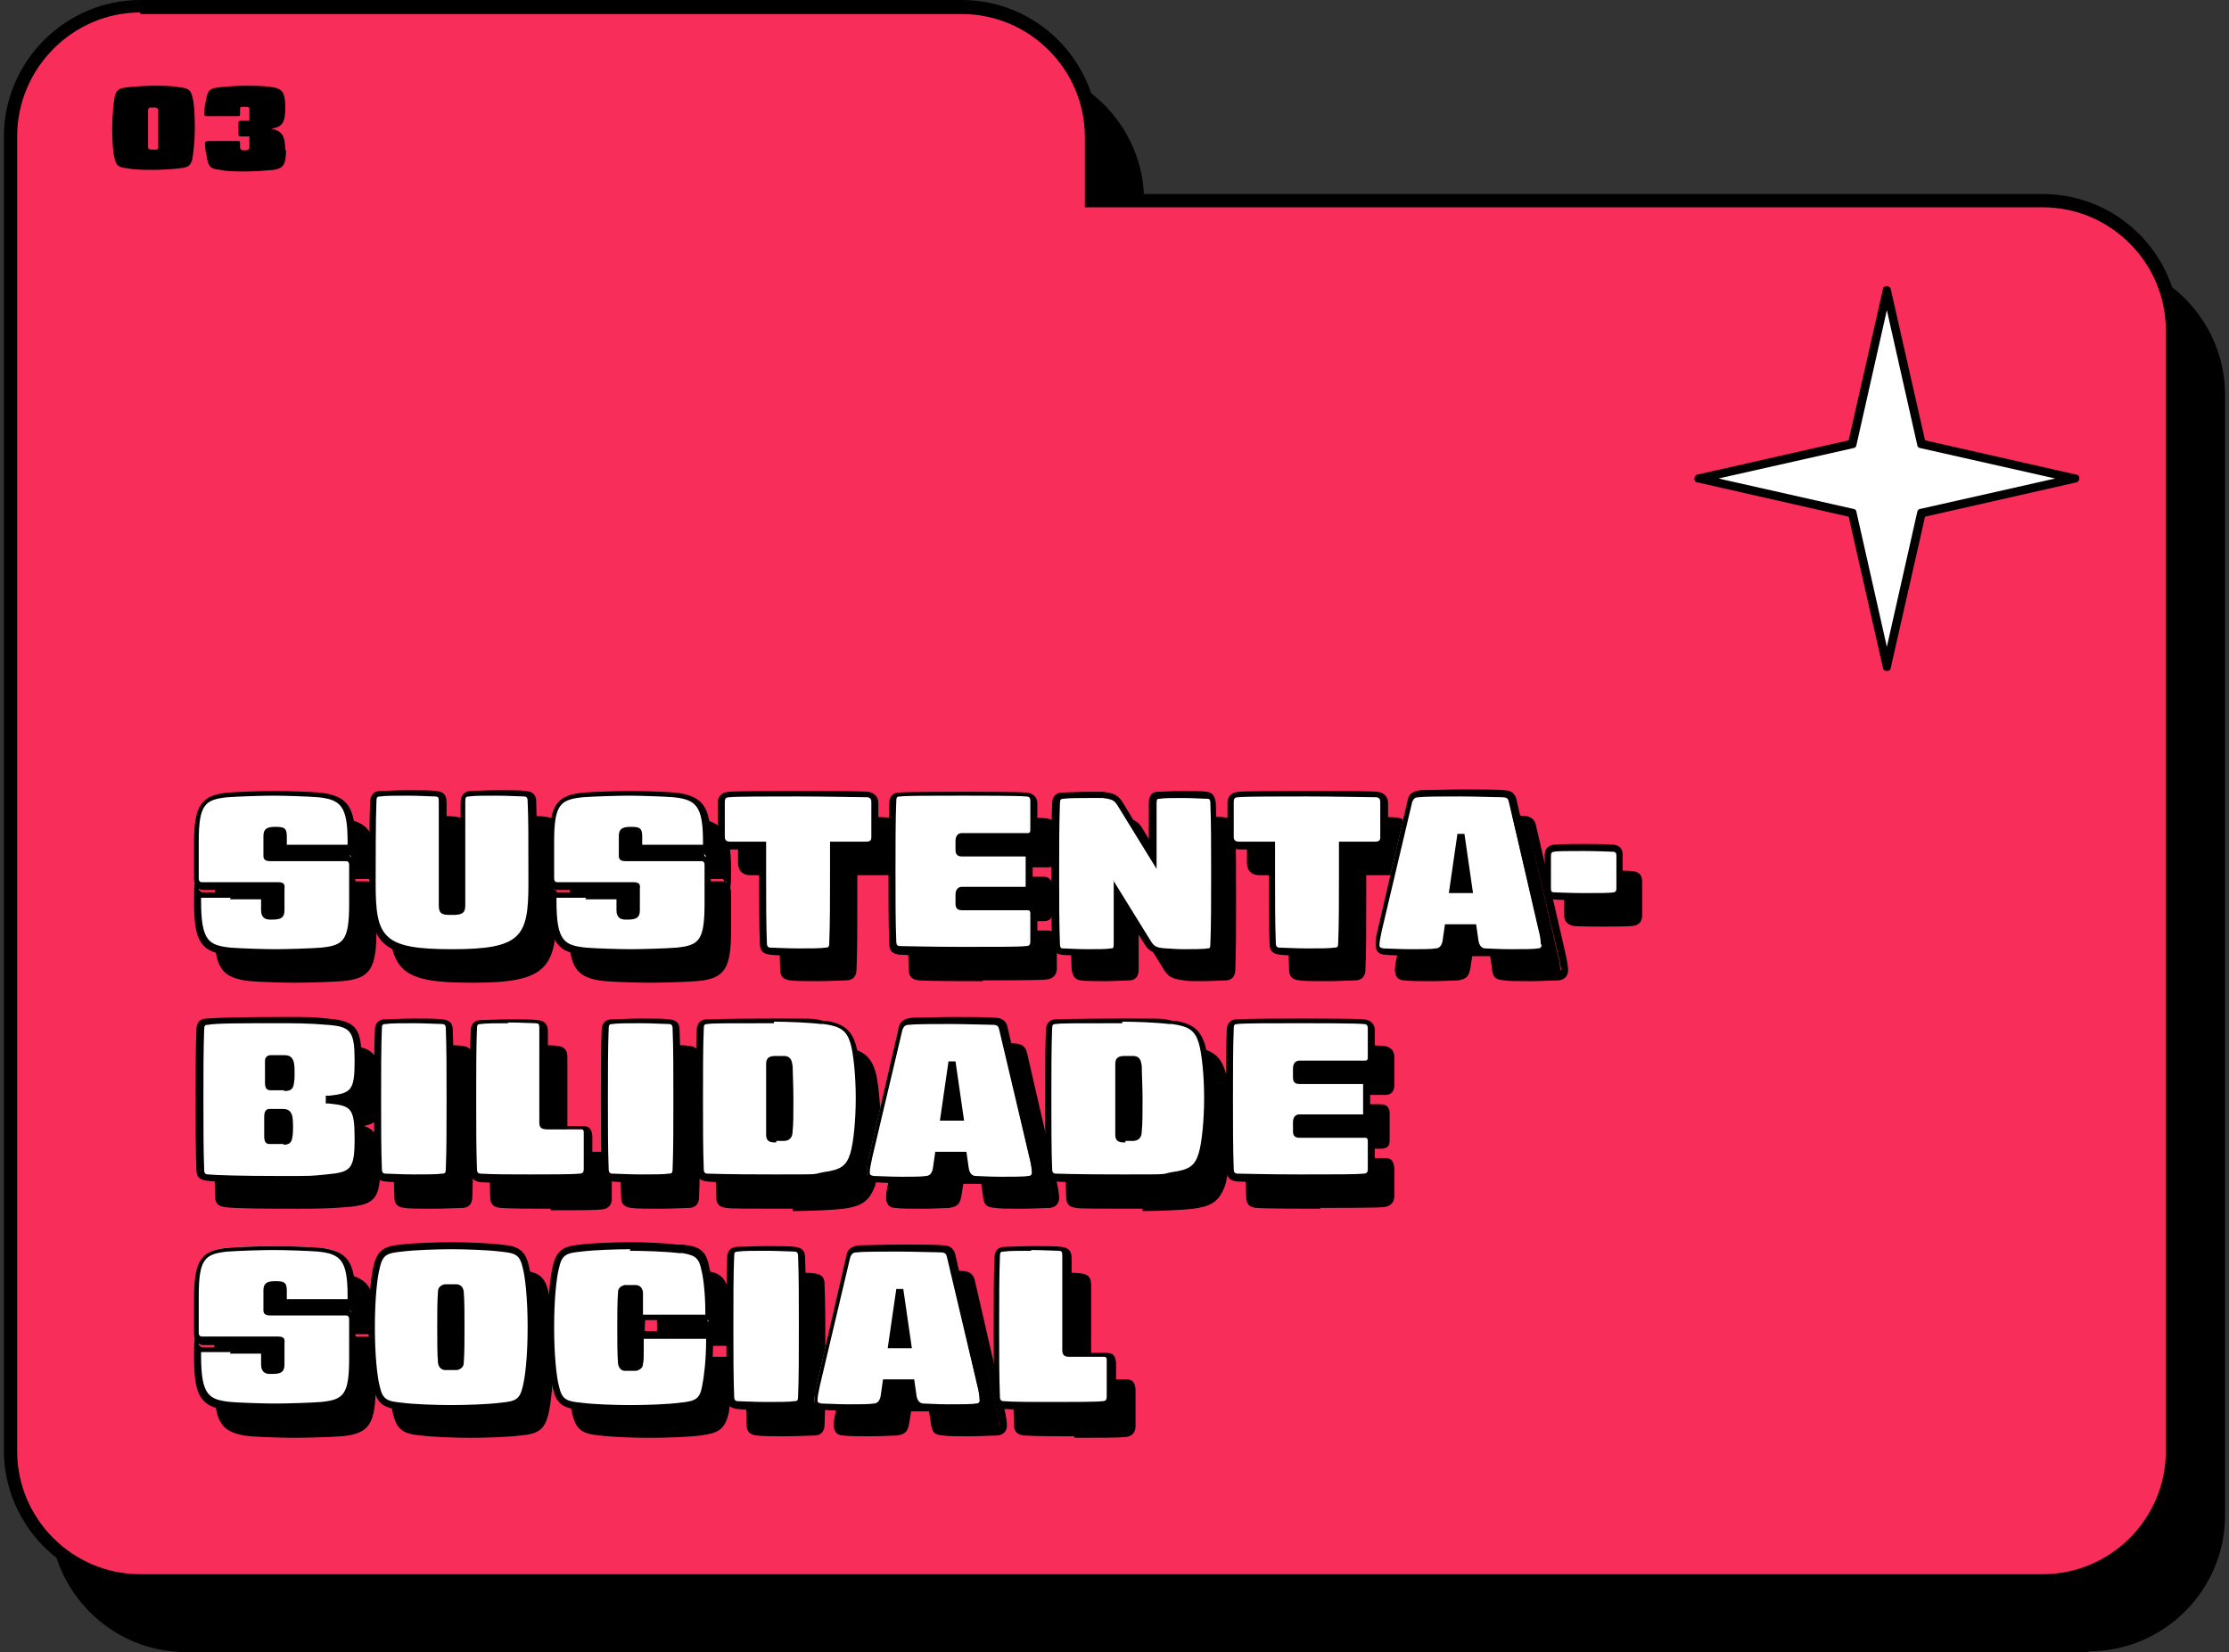
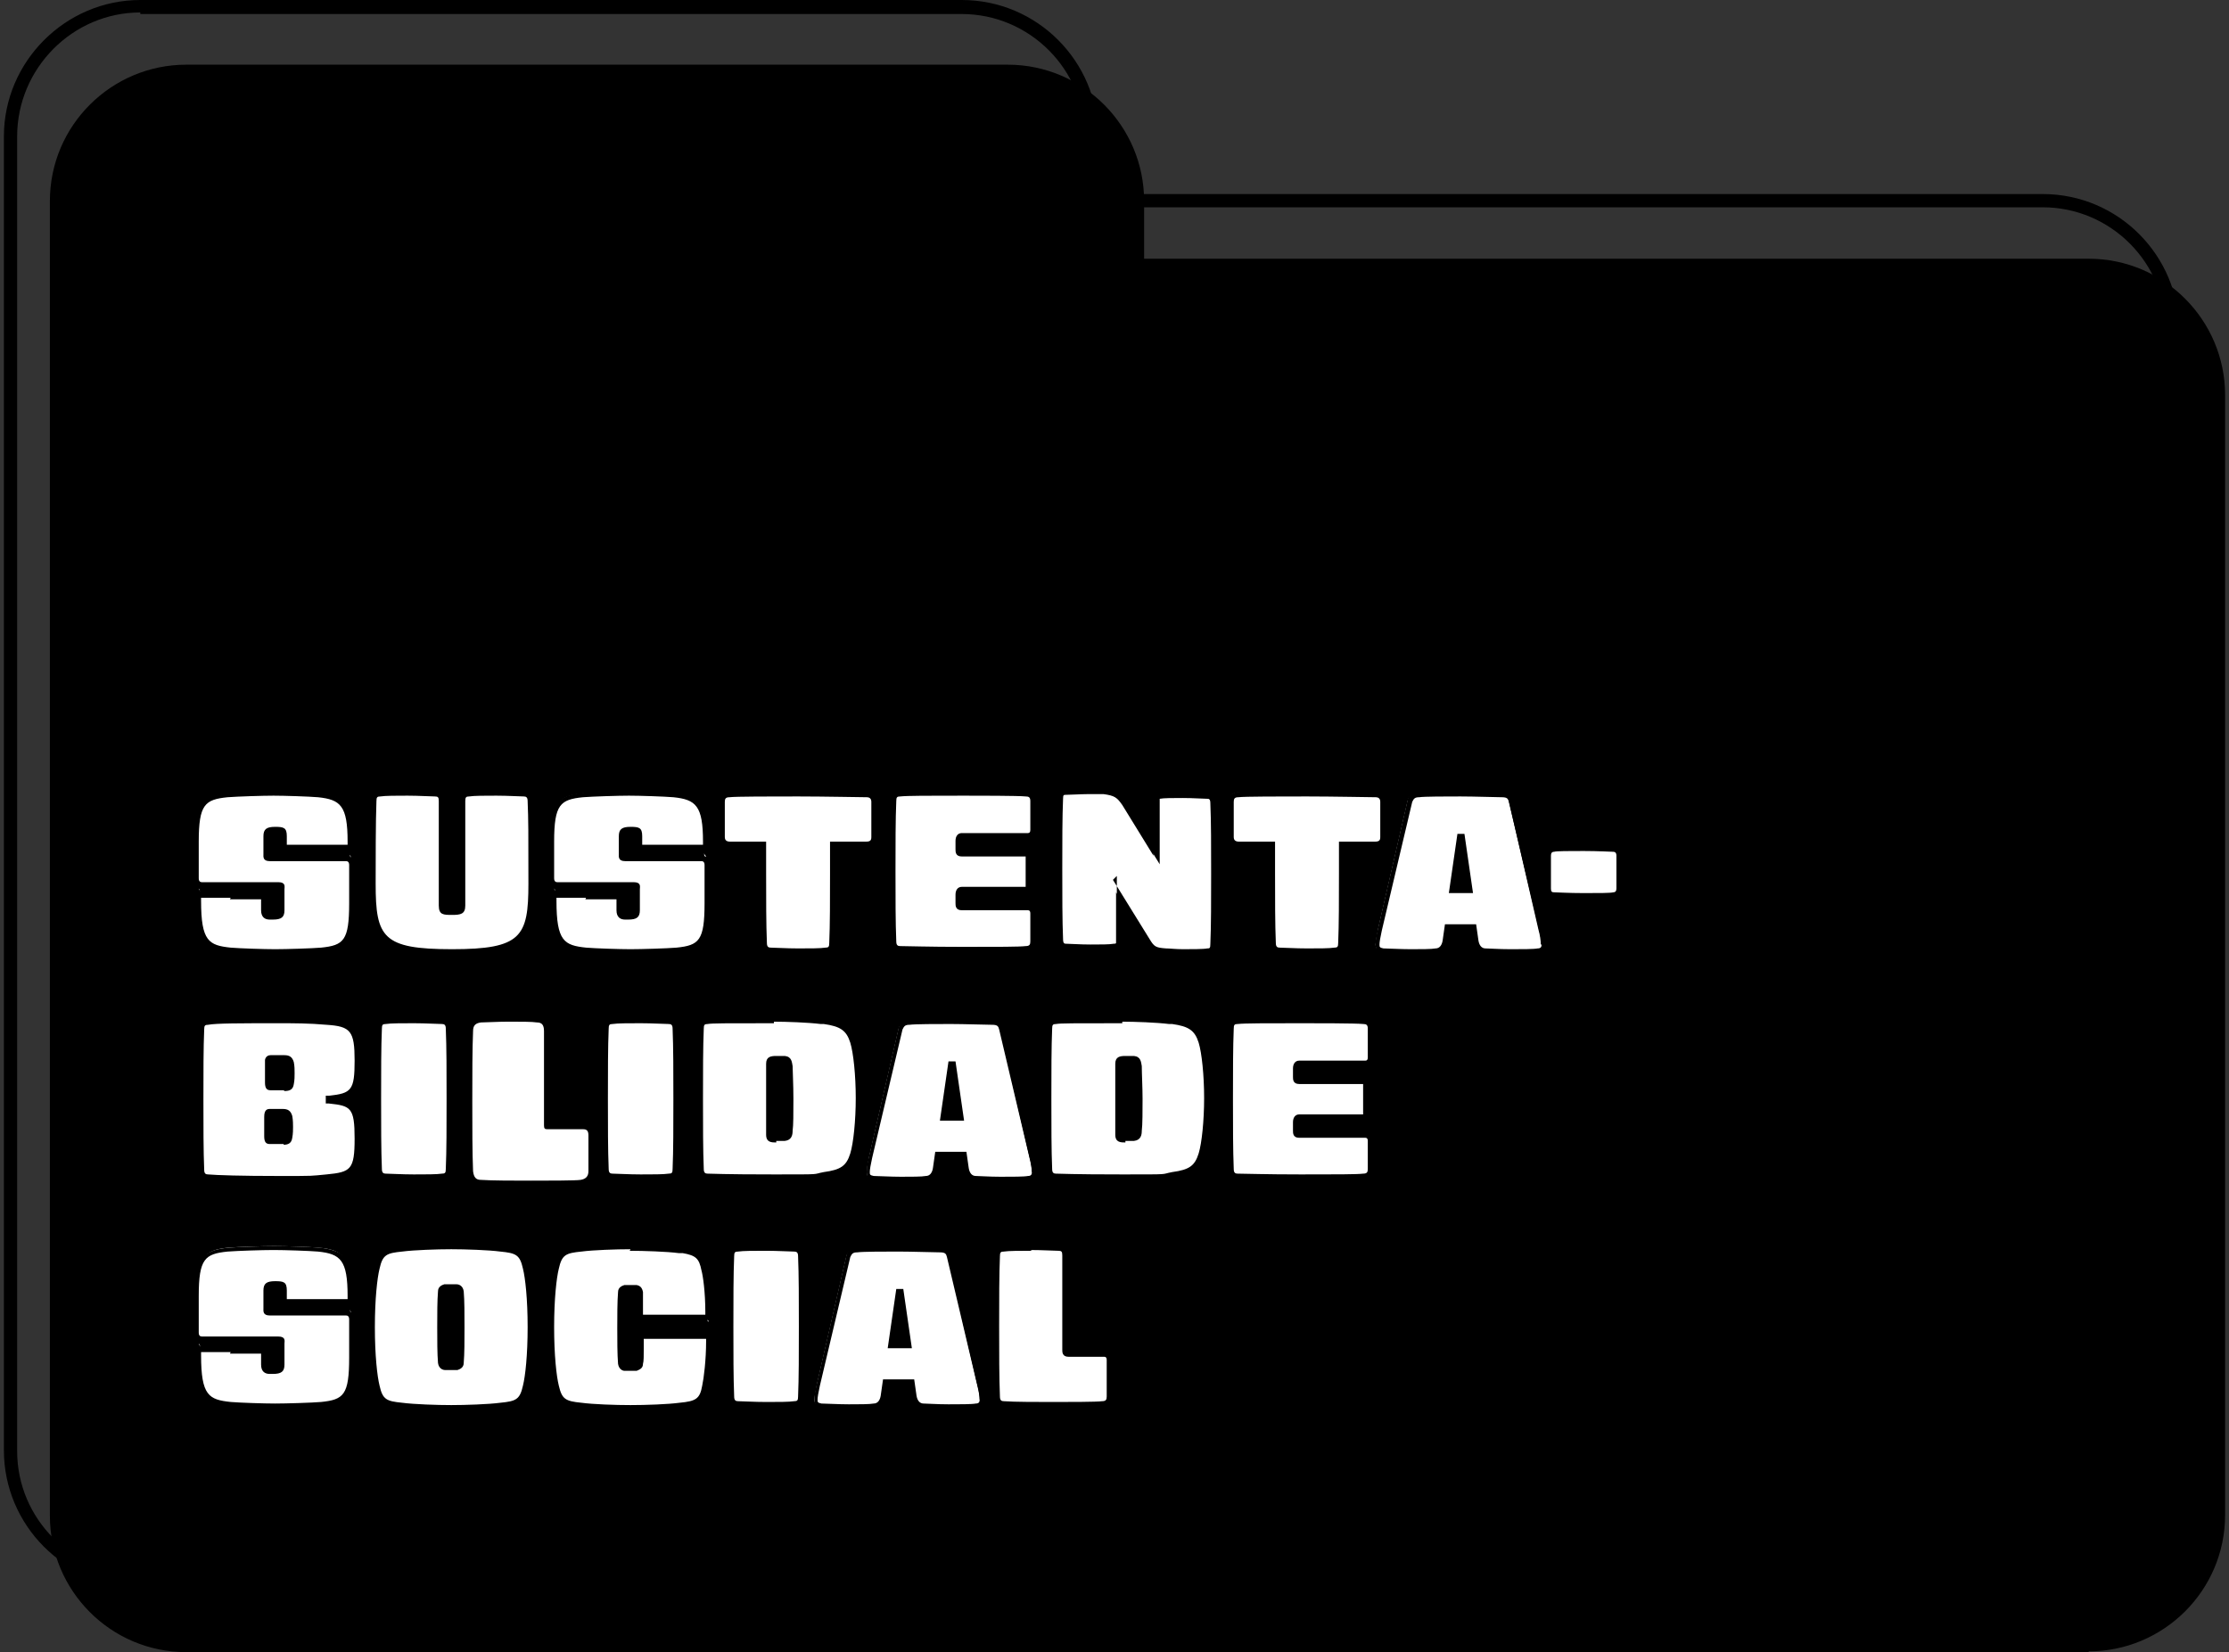
<svg xmlns="http://www.w3.org/2000/svg" id="Camada_1" data-name="Camada 1" width="286" height="212" version="1.1" viewBox="0 0 286 212">
  <rect x="0" y="0" width="286" height="212" fill="#333333" stroke="none" />
  <defs>
    <style>
      .cls-1 {
        fill: #000;
      }

      .cls-1, .cls-2, .cls-3 {
        stroke-width: 0px;
      }

      .cls-2 {
        fill: #f92d59;
      }

      .cls-3 {
        fill: #fff;
      }
    </style>
  </defs>
  <g>
    <g>
      <path class="cls-1" d="M268,34.1h-122v-8.2c0-9.2-7.4-16.7-16.7-16.7H23.9c-9.2,0-16.7,7.4-16.7,16.7v168.6c0,9.2,7.4,16.7,16.7,16.7h244.1c9.2,0,16.7-7.4,16.7-16.7V50.7c0-9.2-7.4-16.7-16.7-16.7h0Z" />
      <path class="cls-1" d="M268,212H23.9c-9.7,0-17.5-7.9-17.5-17.5V25.8c0-9.7,7.9-17.5,17.5-17.5h105.4c9.7,0,17.5,7.9,17.5,17.5v7.4h121.2c9.7,0,17.5,7.9,17.5,17.5v143.7c0,9.7-7.9,17.5-17.5,17.5h0ZM23.9,10c-8.7,0-15.8,7.1-15.8,15.8v168.7c0,8.7,7.1,15.8,15.8,15.8h244.1c8.7,0,15.8-7.1,15.8-15.8V50.8c0-8.7-7.1-15.8-15.8-15.8h-122.9v-9c0-8.7-7.1-15.8-15.8-15.8H23.9Z" />
    </g>
    <g>
-       <path class="cls-2" d="M262.1,25.7h-122v-8.2c0-9.2-7.4-16.7-16.7-16.7H18C8.8.8,1.3,8.2,1.3,17.5v168.6c0,9.2,7.4,16.7,16.7,16.7h244.1c9.2,0,16.7-7.4,16.7-16.7V42.4c0-9.2-7.4-16.7-16.7-16.7h0Z" />
      <path class="cls-1" d="M262.1,203.6H18c-9.7,0-17.5-7.9-17.5-17.5V17.5C.5,7.9,8.4,0,18,0h105.4c9.7,0,17.5,7.9,17.5,17.5v7.4h121.2c9.7,0,17.5,7.9,17.5,17.5v143.7c0,9.7-7.9,17.5-17.5,17.5h0ZM18,1.6C9.3,1.6,2.2,8.8,2.2,17.5v168.7c0,8.7,7.1,15.8,15.8,15.8h244.1c8.7,0,15.8-7.1,15.8-15.8V42.4c0-8.7-7.1-15.8-15.8-15.8h-122.9v-9c0-8.7-7.1-15.8-15.8-15.8H18Z" />
    </g>
  </g>
  <g>
    <g>
      <g>
        <path class="cls-1" d="M37.8,120.7c1,0,1.1-.2,1.1-.8v-2.6c0-.8-.1-.5-.4-.5-.8,0-9.4,0-9.8,0-.5,0-.7-.3-.8-.9,0-1.1,0-3.4,0-4.7,0-4.8.8-5.8,4-6.1,1.2-.1,4.4-.2,5.9-.2s4.5.1,5.7.2c3.3.3,4.2,1.4,4.2,6.1s-.1.9-.7.9-2.6,0-3.6,0-3.1,0-3.8,0c-.5,0-.6-.1-.6-.6v-.9c-.1-.6-.3-.7-1.2-.7s-1.1.2-1.1.8v2.3c0,.5.1.5.4.5.8,0,9.4,0,9.8,0,.5,0,.7.3.8.9,0,1.1,0,3.6,0,5,0,4.8-.7,5.8-4,6.1-1.2.1-4.4.2-5.9.2s-4.5-.1-5.7-.2c-3.3-.3-4.2-1.3-4.2-6.4s.1-.9.7-.9,2.6,0,3.6,0,3.1,0,3.8,0c.5,0,.6.1.6.6v1.2c.1.6.3.7,1.2.7h0Z" />
        <path class="cls-1" d="M37.8,126.1c-1.5,0-4.5-.1-5.7-.2-3.7-.4-4.6-1.7-4.6-6.8s.3-1.2,1.1-1.3c.6,0,2.6,0,3.6,0s3.2,0,3.9,0c.7,0,1,.2,1,1v1.2c0,.3,0,.4.8.4h.3c.3,0,.4,0,.4,0v-2.9c0-.9,0,0,0,0-1.1,0-9.3,0-9.8,0-.5,0-1.1-.3-1.2-1.3,0-1.1,0-3.4,0-4.7,0-4.9.9-6.2,4.5-6.5,1.2-.1,4.4-.2,5.9-.2s4.5.1,5.7.2c3.6.4,4.6,1.8,4.6,6.5s-.3,1.2-1.1,1.3c-.6,0-2.6,0-3.6,0s-3.2,0-3.9,0-1-.2-1-1v-.9q0-.4-.8-.4c-.7,0-.6,0-.6,0v2.6c0,.5,0,0,0,0,1.1,0,9.4,0,9.8,0,.5,0,1.1.3,1.2,1.3,0,1.1,0,3.6,0,5,0,4.9-.8,6.2-4.4,6.5-1.2.1-4.5.2-6,.2h0ZM32.1,118.5c-1,0-2.9,0-3.5,0-.2,0-.3,0-.3,0v.4c0,5.2,1,5.7,3.8,6,1.2.1,4.3.2,5.7.2s4.7-.1,5.9-.2c2.9-.3,3.6-.9,3.6-5.7s0-3.9,0-4.9c0-.4-.2-.5-.4-.5-.4,0-8.9,0-9.8,0s-.8-.6-.8-.9v-2.3c0-.9.4-1.2,1.5-1.2s1.5.1,1.5,1.2v.9c0,0,0,.1,0,.2h.2c.6,0,2.8,0,3.8,0s2.9,0,3.5,0c.2,0,.3,0,.3,0v-.4c0-4.6-.9-5.4-3.8-5.7-1.2-.1-4.3-.2-5.7-.2s-4.6.1-5.9.2c-2.9.3-3.7.9-3.7,5.7s0,3.6,0,4.7c0,.4.2.5.4.5.4,0,8.8,0,9.8,0s.8.6.8.9v2.7c0,.9-.4,1.2-1.5,1.2h-.4c-.6,0-1.1-.3-1.1-1.2v-1.2c0,0,0-.1,0-.2h-.2c-.6,0-2.8,0-3.8,0h0Z" />
      </g>
      <g>
        <path class="cls-1" d="M62.7,105.1c.6,0,2-.1,3.5-.1s2.9,0,3.5.1c.6,0,.9.3,1,1.1.1,2.4.1,7.6.1,10.6,0,7.2-1.2,8.8-10.2,8.8s-10.2-1.4-10.2-8.8,0-8.2.1-10.6c0-.7.3-1,1-1.1.6,0,2-.1,3.5-.1s2.9,0,3.5.1c.6,0,.9.3.9,1.1v13.4c0,.7.1.7,1.3.7s1.3-.1,1.3-.7v-13.4c0-.7.3-1,.9-1.1h-.1Z" />
        <path class="cls-1" d="M60.5,126.1c-9,0-10.6-1.4-10.6-9.3s0-8.3.1-10.6c0-.9.5-1.4,1.3-1.4.6,0,2-.1,3.6-.1s3,0,3.6.1c.9.1,1.3.5,1.3,1.5v13.7h.9c.2,0,.7,0,.9,0v-13.7c0-.9.4-1.4,1.2-1.5h0c.6,0,2-.1,3.6-.1s3,0,3.6.1c.9.1,1.3.5,1.3,1.4.1,2.5.1,7.7.1,10.6,0,7.4-1.3,9.3-10.6,9.3h0ZM54.8,105.5c-1.4,0-2.9,0-3.5.1-.4,0-.5.1-.5.6-.1,2.5-.1,7.9-.1,10.6,0,6.9.9,8.4,9.8,8.4s9.8-1.6,9.8-8.4,0-8.1-.1-10.6c0-.5-.2-.6-.5-.6-.5,0-2-.1-3.5-.1s-2.9,0-3.5.1h0c-.4,0-.5.1-.5.6v13.4c0,1.1-.6,1.2-1.7,1.2s-1.7,0-1.7-1.2v-13.4c0-.5-.1-.6-.5-.6-.6,0-2-.1-3.5-.1h-.1Z" />
      </g>
      <g>
        <path class="cls-1" d="M83.3,120.7c1,0,1.1-.2,1.1-.8v-2.6c0-.8-.1-.5-.4-.5-.8,0-9.4,0-9.9,0-.5,0-.7-.3-.8-.9,0-1.1,0-3.4,0-4.7,0-4.8.8-5.8,4-6.1,1.2-.1,4.4-.2,5.9-.2s4.5.1,5.7.2c3.2.3,4.2,1.4,4.2,6.1s-.1.9-.7.9-2.6,0-3.6,0-3.1,0-3.8,0c-.5,0-.6-.1-.6-.6v-.9c-.1-.6-.3-.7-1.2-.7s-1.1.2-1.1.8v2.3c0,.5.1.5.4.5.8,0,9.4,0,9.9,0,.5,0,.7.3.8.9,0,1.1,0,3.6,0,5,0,4.8-.7,5.8-4,6.1-1.2.1-4.4.2-5.9.2s-4.5-.1-5.7-.2c-3.2-.3-4.2-1.3-4.2-6.4s.1-.9.7-.9,2.6,0,3.6,0,3.1,0,3.8,0c.5,0,.6.1.6.6v1.2c.1.6.3.7,1.2.7h0Z" />
        <path class="cls-1" d="M83.3,126.1c-1.5,0-4.5-.1-5.7-.2-3.7-.4-4.6-1.7-4.6-6.8s.3-1.2,1.1-1.3c.6,0,2.6,0,3.6,0s3.2,0,3.9,0,1,.2,1,1v1.2c0,.3,0,.4.8.4h.3c.3,0,.4,0,.4,0v-2.9c0-.9,0,0,0,0-1.1,0-9.3,0-9.8,0-.5,0-1.1-.3-1.2-1.3,0-1.1,0-3.4,0-4.7,0-4.9.9-6.2,4.5-6.5,1.2-.1,4.4-.2,5.9-.2s4.5.1,5.7.2c3.6.4,4.6,1.8,4.6,6.5s-.3,1.2-1.1,1.3c-.6,0-2.6,0-3.6,0s-3.2,0-3.9,0-1-.2-1-1v-.9q0-.4-.8-.4c-.7,0-.6,0-.6,0v2.6c0,.5,0,0,0,0,1.1,0,9.4,0,9.8,0,.5,0,1.1.3,1.2,1.3,0,1.1,0,3.6,0,5,0,4.9-.8,6.2-4.4,6.5-1.2.1-4.5.2-6,.2h0ZM77.7,118.5c-1,0-2.9,0-3.5,0-.2,0-.3,0-.3,0v.4c0,5.2,1,5.7,3.8,6,1.2.1,4.3.2,5.7.2s4.7-.1,5.9-.2c2.9-.3,3.6-.9,3.6-5.7s0-3.9,0-4.9c0-.4-.2-.5-.4-.5-.4,0-8.9,0-9.8,0s-.8-.6-.8-.9v-2.3c0-.9.4-1.2,1.5-1.2s1.5.1,1.5,1.2v.9c0,0,0,.1,0,.2h.2c.6,0,2.8,0,3.8,0s2.9,0,3.5,0c.2,0,.3,0,.3,0v-.4c0-4.6-.9-5.4-3.8-5.7-1.2-.1-4.3-.2-5.7-.2s-4.6.1-5.9.2c-2.9.3-3.7.9-3.7,5.7s0,3.6,0,4.7c0,.4.2.5.4.5.4,0,8.8,0,9.8,0s.8.6.8.9v2.7c0,.9-.4,1.2-1.5,1.2h-.4c-.6,0-1.1-.3-1.1-1.2v-1.2c0,0,0-.1,0-.2h-.2c-.6,0-2.8,0-3.8,0h0Z" />
      </g>
      <g>
        <path class="cls-1" d="M114.9,108.4v2.2c0,.7-.4,1.1-1.2,1.1s-3,0-4.2,0v3.6c0,3.5,0,6.7-.1,9,0,.7-.3,1-1,1.1-.6,0-2.1.1-3.5.1s-2.9,0-3.5-.1c-.6,0-.9-.3-1-1.1-.1-2.3-.1-5.6-.1-9v-3.6c-1.2,0-3.2,0-4.2,0s-1.1-.3-1.2-1.1v-4.5c0-.7.4-1,1-1.1.8-.1,5.6-.1,8.9-.1s8,0,8.9.1c.6,0,1,.3,1,1.1v2.2h.1Z" />
        <path class="cls-1" d="M105,125.9c-1.5,0-3,0-3.6-.1-.9-.1-1.3-.5-1.3-1.4-.1-2.4-.1-5.6-.1-9v-3.1h-3.7c-1,0-1.5-.5-1.6-1.4v-4.6c0-.6.3-1.3,1.4-1.4,1.1-.1,8.1-.1,8.9-.1,3.2,0,8,0,8.9.1,1.1.1,1.4.9,1.4,1.4v4.6c0,.9-.6,1.4-1.6,1.4h-3.7v3.1c0,3.5,0,6.7-.1,9,0,.9-.5,1.4-1.3,1.4-.6,0-2.1.1-3.6.1h0ZM100.4,111.3h.4v4c0,3.5,0,6.6.1,9,0,.5.2.6.5.6.6,0,2,.1,3.5.1s2.9,0,3.5-.1c.4,0,.5-.1.5-.6.1-2.3.1-5.6.1-9v-4h4.6c.6,0,.7-.2.7-.6v-4.5c0-.4-.2-.6-.6-.6-.7,0-5.5-.1-8.8-.1s-8.1,0-8.8.1c-.5,0-.6.2-.6.6v4.5c0,.4.2.6.7.6h4.2-.1Z" />
      </g>
      <g>
        <path class="cls-1" d="M135.2,120.6v3.7c0,.7-.4,1-1,1.1-.9.1-6.5.1-8,.1s-6.8,0-8.1-.1c-.6,0-.9-.3-1-1.1-.1-2.3-.1-5.6-.1-9s0-6.7.1-9c0-.7.3-1,1-1.1,1.4-.1,6.5-.1,8.1-.1s7.2,0,8,.1c.6,0,1,.3,1,1.1v3.7c0,.6-.2.8-.7.8h-8.5c-.3,0-.4.1-.4.5v1.1c0,.4.1.5.4.5h7.9c.5,0,.7.1.7.6v3.7c0,.5-.2.6-.7.6h-7.9c-.3,0-.4.1-.4.5v1.1c0,.4.1.5.4.5h8.5c.5,0,.7.2.7.8h0Z" />
        <path class="cls-1" d="M126.1,125.9c-1.7,0-6.8,0-8.2-.1-.9-.1-1.3-.5-1.3-1.4-.1-2.4-.1-5.6-.1-9s0-6.7.1-9c0-.9.5-1.4,1.3-1.4,1.4-.1,6.5-.1,8.2-.1s7.1,0,8.1.1c.9.1,1.4.6,1.4,1.4v3.7c0,.5-.2,1.2-1.2,1.2h-8.4v1.2h7.8c.3,0,1.1,0,1.2,1v3.7c0,1-.8,1-1.2,1h-7.8v1.2h8.4c1,0,1.1.6,1.2,1.2h0v3.7c0,.6-.3,1.3-1.4,1.4-1,.1-7,.1-8.1.1ZM126.1,105.5c-4.5,0-7.2,0-8.1.1-.4,0-.5.1-.5.6-.1,2.3-.1,5.6-.1,9s0,6.6.1,9c0,.5.2.6.5.6.9,0,3.6.1,8.1.1s7.2,0,8-.1c.5,0,.6-.2.6-.6v-3.6h0q0-.4-.3-.4h-8.5c-.8,0-.8-.6-.8-.9v-1.1c0-.6.3-1,.8-1h8.2v-3.9h-8.2c-.8,0-.8-.6-.8-.9v-1.1c0-.6.3-1,.8-1h8.5q.3,0,.3-.4v-3.7c0-.5-.2-.6-.6-.6-.9-.1-6.2-.1-8-.1h0Z" />
      </g>
      <g>
        <path class="cls-1" d="M151.2,105.1c.5,0,2-.1,3.1-.1s2.7,0,3.1.1c.5,0,.7.3.8,1.1.1,2.3.1,5.6.1,9.1s0,6.7-.1,9c0,.7-.2,1-.7,1.1s-2,.1-3.2.1-1.8,0-2.3-.1c-1.4-.2-1.7-.3-2.4-1.4l-3.9-6.3v6.6c0,.7-.2,1-.7,1.1s-2,.1-3.1.1-2.7,0-3.1-.1c-.5,0-.7-.3-.8-1.1-.1-2.3-.1-5.6-.1-9s0-6.7.1-9c0-.7.3-1,1-1.1.6,0,2.2-.1,3.1-.1s1.7,0,2,0c1.4.2,1.7.4,2.4,1.4l4,6.5v-6.9c0-.7.2-1,.7-1.1h0Z" />
        <path class="cls-1" d="M154.2,125.9c-1.1,0-1.8,0-2.3-.1-1.5-.2-2-.4-2.7-1.6l-3.1-5v5.1c0,.6-.1,1.4-1.1,1.5-.5,0-2.1.1-3.1.1s-2.7,0-3.2-.1c-1-.1-1.1-.9-1.2-1.4-.1-2.4-.1-5.6-.1-9s0-6.7.1-9c0-.9.5-1.4,1.3-1.4.6,0,2.2-.1,3.1-.1s1.7,0,2.1,0c1.5.2,2,.4,2.7,1.6l3.2,5.3v-5.4c0-.6.1-1.4,1.1-1.5.5,0,2.1-.1,3.1-.1s2.7,0,3.2.1c1,.1,1.1.9,1.2,1.4.1,2.4.1,5.6.1,9.1s0,6.7-.1,9c0,.6-.2,1.3-1.1,1.4-.5,0-2,.1-3.2.1h0ZM145.3,116.2l4.7,7.6c.6,1,.8,1.1,2.1,1.2.5,0,1.2.1,2.2.1s2.7,0,3.1-.1c.3,0,.4,0,.4-.6.1-2.3.1-5.6.1-9s0-6.7-.1-9c0-.6-.2-.6-.4-.6-.5,0-1.8-.1-3.1-.1s-2.5,0-3,.1h0c-.3,0-.4,0-.4.6v8.4l-4.8-7.8c-.6-1-.7-1.1-2.1-1.3-.3,0-1.3,0-2,0s-2.5,0-3,.1c-.4,0-.5.1-.5.6-.1,2.3-.1,5.6-.1,9s0,6.6.1,9c0,.6.2.6.4.6.5,0,1.9.1,3.1.1s2.5,0,3-.1c.3,0,.4,0,.4-.6v-8.1h0Z" />
      </g>
      <g>
        <path class="cls-1" d="M180.2,108.4v2.2c0,.7-.4,1.1-1.2,1.1s-3,0-4.2,0v3.6c0,3.5,0,6.7-.1,9,0,.7-.3,1-1,1.1-.6,0-2.1.1-3.5.1s-2.9,0-3.5-.1c-.6,0-.9-.3-1-1.1-.1-2.3-.1-5.6-.1-9v-3.6c-1.2,0-3.2,0-4.2,0s-1.1-.3-1.2-1.1v-4.5c0-.7.4-1,1-1.1.8-.1,5.6-.1,8.9-.1s8,0,8.9.1c.6,0,1,.3,1,1.1v2.2h.1Z" />
        <path class="cls-1" d="M170.3,125.9c-1.5,0-3,0-3.6-.1-.9-.1-1.3-.5-1.3-1.4-.1-2.4-.1-5.6-.1-9v-3.1h-3.7c-1,0-1.5-.5-1.6-1.4v-4.6c0-.6.3-1.3,1.4-1.4,1.1-.1,8.1-.1,8.9-.1,3.2,0,8,0,8.9.1,1.1.1,1.4.9,1.4,1.4v2.3h0v2.3c0,.9-.6,1.4-1.6,1.4h-3.7v3.1c0,3.5,0,6.7-.1,9,0,.9-.5,1.4-1.3,1.4-.6,0-2.1.1-3.6.1h0ZM165.7,111.3h.4v4c0,3.5,0,6.6.1,9,0,.5.2.6.5.6.6,0,2,.1,3.5.1s2.9,0,3.5-.1c.4,0,.5-.1.5-.6.1-2.3.1-5.6.1-9v-4h4.6c.6,0,.7-.2.7-.6v-2.2h0v-2.2c0-.4-.2-.6-.6-.6-.7,0-5.5-.1-8.8-.1s-8.1,0-8.8.1c-.5,0-.6.2-.6.6v4.5c0,.4.2.6.7.6h4.2-.1Z" />
      </g>
      <g>
        <path class="cls-1" d="M200.7,124.5c0,.5-.3.8-.9.9s-2.2.1-3.6.1-2.7,0-3.2-.1c-1-.1-1.1-.2-1.3-1.4l-.3-1.7h-3.1l-.3,1.7c-.2,1.1-.3,1.3-1.3,1.4-.6,0-1.9.1-3.2.1s-3,0-3.6-.1-.9-.4-.9-.9.2-1.2.3-1.9l3.8-16.5c.2-.7.5-.9,1.2-1,.7,0,3.6-.1,5.3-.1s4.6,0,5.3.1c.7,0,1.1.3,1.2,1l3.8,16.5c.2.7.3,1.4.3,1.9h.1ZM188.9,117.5h2.1l-1-6.7h-.1l-1,6.7h0Z" />
        <path class="cls-1" d="M196.3,125.9c-1.5,0-2.7,0-3.3-.1-1.2-.1-1.5-.4-1.6-1.8l-.2-1.3h-2.3l-.2,1.3c-.2,1.2-.4,1.6-1.6,1.8-.5,0-1.8.1-3.3.1s-3,0-3.6-.1c-.8,0-1.2-.5-1.2-1.3s.1-1.1.3-2l3.8-16.5c.2-1.1,1.1-1.2,1.6-1.3.7,0,3.6-.1,5.4-.1s4.7,0,5.4.1c.6,0,1.4.2,1.6,1.3l3.8,16.5c.2.9.3,1.6.3,2,0,.7-.4,1.2-1.2,1.3-.6,0-2.3.1-3.6.1h0ZM188.1,122h3.8l.3,2.1c.1.6.4,1,.9,1,.5,0,1.7.1,3.2.1s3,0,3.5-.1c.4,0,.5-.2.5-.5s-.1-1-.3-1.8l-3.9-16.5c-.1-.4-.2-.6-.9-.6s-3.5-.1-5.3-.1-4.7,0-5.3.1c-.6,0-.7.2-.9.6l-3.9,16.5c-.2.9-.3,1.5-.3,1.8s0,.4.5.5c.5,0,2.2.1,3.5.1s2.7,0,3.2-.1c.5,0,.8-.4.9-1l.3-2.1h.1ZM191.5,118h-3.1l1.1-7.6h.9l1.1,7.6h0ZM189.4,117.1h1.1l-.6-3.8-.6,3.8h0Z" />
      </g>
      <g>
        <path class="cls-1" d="M209.5,112.2c.5.1.7.3.7.9,0,.7,0,1.5,0,2.1s0,1.4,0,2.1c0,.6-.3.8-.7.9-.4.1-2.5.1-3.8.1s-3.5,0-3.8-.1c-.5-.1-.7-.3-.7-.9,0-.7,0-1.5,0-2.1s0-1.4,0-2.1c0-.6.3-.8.7-.9.4-.1,2.5-.1,3.8-.1s3.5,0,3.8.1Z" />
        <path class="cls-1" d="M205.7,118.9c-.8,0-3.4,0-3.9-.1-.7-.2-1.1-.6-1.1-1.3,0-.7,0-1.6,0-2.2s0-1.4,0-2.2c0-.7.4-1.2,1.1-1.3.5-.1,3.1-.1,3.9-.1s3.4,0,3.9.1c.7.1,1.1.5,1.1,1.3,0,.7,0,1.6,0,2.2s0,1.4,0,2.2c0,.7-.4,1.2-1.1,1.3-.5.1-3.1.1-3.9.1ZM205.7,112.5c-1.9,0-3.5,0-3.8.1-.3,0-.4.2-.4.5,0,.7,0,1.5,0,2.1s0,1.4,0,2.1c0,.4.1.5.4.5.3,0,1.9.1,3.8.1s3.5,0,3.8-.1c.3,0,.4-.2.4-.5,0-.7,0-1.5,0-2.1s0-1.4,0-2.1c0-.4-.2-.5-.4-.5h0c-.3,0-1.9-.1-3.8-.1Z" />
      </g>
      <g>
        <path class="cls-1" d="M48.5,149.4c0,4.3-.6,4.8-4,5.1-2.2.2-4.3.2-6.2.2-3.6,0-7.9,0-9.2-.2-.6,0-.9-.3-1-1.1-.1-2.4-.1-5.5-.1-9s0-6.6.1-9c0-.7.3-1,1-1.1,1.3-.1,5.6-.2,9.2-.2s3.9,0,6.2.2c3.4.3,4,.8,4,5.1s-.5,4.6-3.7,4.9v.2c3.2.3,3.7,1,3.7,4.9h0ZM36.9,139.7v2.5c0,.4.1.6.3.6h1.7c.5,0,.6,0,.7-.5.1-.4.1-1,.1-1.3s0-.9-.1-1.3c-.1-.5-.2-.5-.7-.5h-1.8c-.2,0-.3.2-.3.6h0ZM36.9,146.7v2.5c0,.4.1.6.3.6h1.8c.5,0,.6,0,.7-.5.1-.4.1-1,.1-1.3s0-.9-.1-1.3c-.1-.5-.2-.5-.7-.5h-1.7c-.2,0-.3.2-.3.6h0Z" />
        <path class="cls-1" d="M38.2,155.1c-3.5,0-7.9,0-9.3-.2-.9-.1-1.3-.5-1.3-1.4-.1-2.4-.1-5.6-.1-9s0-6.6.1-9c0-.9.5-1.4,1.3-1.4,1.1-.1,4.2-.2,9.3-.2s3.9,0,6.2.2c3.7.3,4.4,1.2,4.4,5.5s-.3,4.4-2.1,4.9c1.7.5,2.1,1.8,2.1,4.9h0c0,4.4-.6,5.2-4.4,5.5-2.3.2-4.3.2-6.2.2h0ZM38.2,134.7c-4.9,0-8.1,0-9.1.2-.4,0-.5.1-.5.6-.1,2.3-.1,5.6-.1,9s0,6.6.1,9c0,.5.2.6.5.6,1.1.1,4.3.2,9.1.2s3.9,0,6.1-.2c3.1-.3,3.6-.6,3.6-4.6s-.5-4.2-3.3-4.5h-.4v-1h.4c2.9-.3,3.3-.7,3.3-4.5s-.5-4.4-3.6-4.6c-2.2-.2-4.3-.2-6.1-.2h0ZM38.9,150.2h-1.8c-.5,0-.7-.3-.7-1v-2.5c0-.9.4-1,.7-1h1.7c.6,0,1,.2,1.2.9.1.5.1,1.2.1,1.4,0,.3,0,.9-.1,1.4-.1.7-.5.9-1.2.9h0ZM37.3,149.3h1.9v-.2c0-.4,0-.9,0-1.2s0-.8-.1-1.2c0-.2,0-.2,0-.2h-1.9v2.8h.1ZM38.9,143.2h-1.7c-.5,0-.7-.3-.7-1v-2.9h0c.1-.5.5-.6.7-.6h1.8c.6,0,1,.2,1.2.9.1.5.1,1,.1,1.4s0,.9-.1,1.4c-.1.7-.5.9-1.2.9h0ZM37.3,142.4h1.9v-.2c0-.4.1-.9.1-1.2s0-.8,0-1.2c0-.2,0-.2,0-.2h-1.9v2.8h0Z" />
      </g>
      <g>
        <path class="cls-1" d="M59.3,134.3c.6,0,.9.3,1,1.1.1,2.3.1,5.6.1,9s0,6.7-.1,9c0,.7-.3,1-1,1.1-.6,0-2.2.1-3.7.1s-3.1,0-3.7-.1c-.6,0-.9-.3-1-1.1-.1-2.4-.1-5.6-.1-9s0-6.7.1-9c0-.7.3-1,1-1.1.6,0,2.2-.1,3.7-.1s3.1,0,3.7.1Z" />
        <path class="cls-1" d="M55.6,155.1c-1.5,0-3.1,0-3.7-.1-.9-.1-1.3-.5-1.3-1.4-.1-2.4-.1-5.6-.1-9s0-6.7.1-9c0-.9.5-1.4,1.3-1.4.6,0,2.1-.1,3.7-.1s3.1,0,3.7.1c.9.1,1.3.5,1.3,1.4.1,2.4.1,5.6.1,9s0,6.7-.1,9c0,.9-.5,1.4-1.3,1.4-.6,0-2.1.1-3.7.1ZM55.6,134.7c-1.5,0-3,0-3.6.1-.4,0-.5.1-.5.6-.1,2.3-.1,5.6-.1,9s0,6.6.1,9c0,.5.2.6.5.6.5,0,2.1.1,3.6.1s3,0,3.6-.1c.4,0,.5-.1.5-.6.1-2.3.1-5.6.1-9s0-6.6-.1-9c0-.5-.2-.6-.5-.6h0c-.5,0-2.1-.1-3.6-.1h0Z" />
      </g>
      <g>
        <path class="cls-1" d="M78,148.8v4.8c0,.7-.4,1-1,1.1-.6.1-4.3.1-6.4.1s-5,0-6.4-.1c-.6,0-.9-.3-1-1.1-.1-2.4-.1-5.6-.1-9s0-6.7.1-9c0-.7.3-1,1-1.1.6,0,2.1-.1,3.6-.1s3,0,3.6.1c.6,0,.9.3.9,1.1v12.1c0,.4.1.5.4.5h4.6c.5,0,.7.2.7.8h0Z" />
        <path class="cls-1" d="M70.6,155.1c-2.1,0-5.1,0-6.4-.1-.9-.1-1.3-.5-1.3-1.4-.1-2.4-.1-5.6-.1-9s0-6.7.1-9c0-.9.5-1.4,1.3-1.4.6,0,2.1-.1,3.6-.1s3.1,0,3.7.1c.9.1,1.3.5,1.3,1.5v12.1h4.5c1,0,1.1.6,1.2,1.2h0v4.8c0,1.1-.8,1.4-1.4,1.4-.6.1-3.7.1-6.4.1h0ZM67.8,134.7c-1.5,0-3,0-3.6.1-.4,0-.5.1-.5.6-.1,2.3-.1,5.6-.1,9s0,6.6.1,9c0,.5.2.6.5.6,1.3.1,4.4.1,6.3.1s5.7,0,6.3-.1c.5,0,.6-.2.6-.6v-4.7h0q0-.4-.3-.4h-4.6c-.8,0-.8-.6-.8-.9v-12.1c0-.5-.1-.6-.5-.6-.6,0-2.1-.1-3.6-.1h0Z" />
      </g>
      <g>
        <path class="cls-1" d="M88.4,134.3c.6,0,.9.3,1,1.1.1,2.3.1,5.6.1,9s0,6.7-.1,9c0,.7-.3,1-1,1.1-.6,0-2.2.1-3.7.1s-3.1,0-3.7-.1c-.6,0-.9-.3-1-1.1-.1-2.4-.1-5.6-.1-9s0-6.7.1-9c0-.7.3-1,1-1.1.6,0,2.2-.1,3.7-.1s3.1,0,3.7.1Z" />
        <path class="cls-1" d="M84.7,155.1c-1.5,0-3.1,0-3.7-.1-.9-.1-1.3-.5-1.3-1.4-.1-2.4-.1-5.6-.1-9s0-6.7.1-9c0-.9.5-1.4,1.3-1.4.6,0,2.1-.1,3.7-.1s3.1,0,3.7.1c.9.1,1.3.5,1.3,1.4.1,2.4.1,5.6.1,9s0,6.7-.1,9c0,.9-.5,1.4-1.3,1.4-.6,0-2.1.1-3.7.1ZM84.7,134.7c-1.5,0-3,0-3.6.1-.4,0-.5.1-.5.6-.1,2.3-.1,5.6-.1,9s0,6.6.1,9c0,.5.2.6.5.6.5,0,2.1.1,3.6.1s3,0,3.6-.1c.4,0,.5-.1.5-.6.1-2.3.1-5.6.1-9s0-6.6-.1-9c0-.5-.2-.6-.5-.6h0c-.5,0-2.1-.1-3.6-.1h0Z" />
      </g>
      <g>
        <path class="cls-1" d="M108.2,134.5c2.3.3,3.1,1,3.8,2.7.4,1.3.7,4.3.7,7.2s-.3,5.9-.7,7.2c-.6,1.8-1.4,2.4-3.8,2.7-1.4.2-4.1.3-6.4.3-6.4,0-7.9,0-8.5-.1s-.9-.3-1-1.1c-.1-2.4-.1-5.6-.1-9s0-6.7.1-9c0-.7.3-1,1-1.1.6,0,2-.1,8.5-.1s5,0,6.4.3h0ZM101.2,139.9v9.1c0,.4.1.5.9.5s.6,0,1.1,0c.4,0,.5-.3.6-.9,0-.8.1-2.5.1-4.1s0-3.4-.1-4.1c0-.6-.2-.9-.6-.9-.5,0-.7,0-1.1,0-.7,0-.9.1-.9.5h0Z" />
        <path class="cls-1" d="M101.8,155.1c-6.4,0-7.9,0-8.6-.1-.9-.1-1.3-.5-1.3-1.4-.1-2.4-.1-5.6-.1-9s0-6.7.1-9c0-.9.5-1.4,1.3-1.4.6,0,2.1-.1,8.5-.1s4.9,0,6.5.3h.4c2.2.4,3.1,1.2,3.7,3,.4,1.4.7,4.4.7,7.4s-.3,6-.7,7.3c-.7,1.9-1.6,2.7-4.1,3-1.6.2-4.8.3-6.5.3v-.2ZM101.8,134.7c-6.4,0-7.9,0-8.5.1-.4,0-.5.1-.5.6-.1,2.3-.1,5.6-.1,9s0,6.6.1,9c0,.5.2.6.5.6.6,0,2,.1,8.5.1s4.8,0,6.4-.3c2.2-.3,2.9-.8,3.4-2.4.4-1.3.7-4.2.7-7.1s-.3-5.8-.7-7.1c-.5-1.6-1.3-2.1-3.4-2.4h-.4c-1.6-.2-4.5-.3-6-.3h0ZM102.1,150c-.6,0-1.3,0-1.3-1v-9.1c0-.9.6-1,1.3-1s.6,0,1.1,0c.9.1.9.8,1,1.3,0,.7.1,2.3.1,4.2s0,3.4-.1,4.1c0,.5-.1,1.2-1,1.3-.5,0-.8,0-1.1,0ZM101.6,149.1h.4c.3,0,.6,0,1,0h.1s0-.1.1-.5c0-.7.1-2.3.1-4.1s0-3.4-.1-4.1c0-.4,0-.5-.1-.5h-.1c-.4,0-.7,0-1,0h-.4v9.2h0c0,.1,0,0,0,0Z" />
      </g>
      <g>
        <path class="cls-1" d="M135.4,153.7c0,.5-.3.8-.9.9s-2.2.1-3.6.1-2.7,0-3.2-.1c-1-.1-1.1-.2-1.3-1.4l-.3-1.7h-3.1l-.3,1.7c-.2,1.1-.3,1.3-1.3,1.4-.6,0-1.9.1-3.2.1s-3,0-3.6-.1c-.6,0-.9-.4-.9-.9s.2-1.2.3-1.9l3.8-16.5c.2-.7.5-.9,1.2-1,.7,0,3.6-.1,5.3-.1s4.6,0,5.3.1c.7,0,1.1.3,1.2,1l3.8,16.5c.2.7.3,1.4.3,1.9h.1ZM123.6,146.7h2.1l-1-6.7h-.1l-1,6.7h0Z" />
        <path class="cls-1" d="M131,155.1c-1.5,0-2.7,0-3.3-.1-1.2-.1-1.5-.4-1.6-1.8l-.2-1.3h-2.3l-.2,1.3c-.2,1.2-.4,1.6-1.6,1.8-.5,0-1.8.1-3.3.1s-3,0-3.6-.1c-.8,0-1.2-.5-1.2-1.3s.1-1.1.3-2l3.8-16.5c.2-1.1,1.1-1.2,1.6-1.3.7,0,3.6-.1,5.4-.1h0c1.8,0,4.7,0,5.4.1.6,0,1.4.2,1.6,1.3l3.8,16.5c.2.9.3,1.6.3,2,0,.7-.4,1.2-1.2,1.3-.6,0-2.3.1-3.6.1h0ZM122.7,151.2h3.8l.3,2.1c.1.6.4,1,.9,1,.5,0,1.7.1,3.2.1s3,0,3.5-.1c.4,0,.5-.2.5-.5s-.1-1-.3-1.8l-3.9-16.5c-.1-.4-.2-.6-.9-.6s-3.6-.1-5.3-.1-4.6,0-5.3.1c-.6,0-.7.2-.9.6l-3.9,16.5c-.2.9-.3,1.5-.3,1.8s0,.4.5.5c.5,0,2.2.1,3.5.1s2.7,0,3.2-.1c.5,0,.8-.4.9-1l.3-2.1h.1ZM126.2,147.2h-3.1l1.1-7.6h.9l1.1,7.6h0ZM124,146.3h1.1l-.6-3.8-.6,3.8h0Z" />
      </g>
      <g>
        <path class="cls-1" d="M153,134.5c2.3.3,3.1,1,3.8,2.7.4,1.3.7,4.3.7,7.2s-.3,5.9-.7,7.2c-.6,1.8-1.4,2.4-3.8,2.7-1.4.2-4.1.3-6.4.3-6.4,0-7.9,0-8.5-.1s-.9-.3-1-1.1c-.1-2.4-.1-5.6-.1-9s0-6.7.1-9c0-.7.3-1,1-1.1.6,0,2-.1,8.5-.1s5,0,6.4.3h0ZM146,139.9v9.1c0,.4.1.5.9.5s.6,0,1.1,0c.4,0,.5-.3.6-.9,0-.8.1-2.5.1-4.1s0-3.4-.1-4.1c0-.6-.2-.9-.6-.9-.5,0-.7,0-1.1,0-.7,0-.9.1-.9.5h0Z" />
        <path class="cls-1" d="M146.6,155.1c-6.4,0-7.9,0-8.5-.1-.9-.1-1.3-.5-1.3-1.4-.1-2.4-.1-5.6-.1-9s0-6.7.1-9c0-.9.5-1.4,1.3-1.4.6,0,2.1-.1,8.5-.1s4.9,0,6.5.3h.4c2.2.4,3.1,1.2,3.7,3,.4,1.4.7,4.4.7,7.4s-.3,6-.7,7.3c-.7,1.9-1.6,2.7-4.1,3-1.6.2-4.8.3-6.5.3v-.2ZM146.6,134.7c-6.4,0-7.9,0-8.5.1-.4,0-.5.1-.5.6-.1,2.3-.1,5.6-.1,9s0,6.6.1,9c0,.5.2.6.5.6.6,0,2,.1,8.5.1s4.8,0,6.4-.3c2.2-.3,2.9-.8,3.4-2.4.4-1.3.7-4.2.7-7.1s-.3-5.8-.7-7.1c-.5-1.6-1.3-2.1-3.4-2.4h-.4c-1.6-.2-4.5-.3-6-.3h0ZM146.9,150c-.6,0-1.3,0-1.3-1v-9.1c0-.9.6-1,1.3-1s.6,0,1.1,0c.9.1.9.8,1,1.3,0,.7.1,2.3.1,4.2s0,3.4-.1,4.1c0,.5-.1,1.2-1,1.3-.5,0-.8,0-1.1,0ZM146.4,149.1h.4c.3,0,.5,0,1,0h.1s0-.1.1-.5c0-.7.1-2.3.1-4.1s0-3.4-.1-4.1c0-.4,0-.5-.1-.5h-.1c-.4,0-.7,0-1,0h-.4v9.2h0c0,.1,0,0,0,0Z" />
      </g>
      <g>
        <path class="cls-1" d="M178.4,149.8v3.7c0,.7-.4,1-1,1.1-.9.1-6.5.1-8,.1s-6.8,0-8.1-.1c-.6,0-.9-.3-1-1.1-.1-2.4-.1-5.6-.1-9s0-6.7.1-9c0-.7.3-1,1-1.1,1.4-.1,6.5-.1,8.1-.1s7.2,0,8,.1c.6,0,1,.3,1,1.1v3.7c0,.6-.2.8-.7.8h-8.5c-.3,0-.4.1-.4.5v1.1c0,.4.1.5.4.5h7.9c.5,0,.7.1.7.6v3.7c0,.5-.2.6-.7.6h-7.9c-.3,0-.4.1-.4.5v1.1c0,.4.1.5.4.5h8.5c.5,0,.7.2.7.8h0Z" />
        <path class="cls-1" d="M169.4,155.1c-1.7,0-6.8,0-8.2-.1-.9-.1-1.3-.5-1.3-1.4-.1-2.4-.1-5.6-.1-9s0-6.7.1-9c0-.9.5-1.4,1.3-1.4,1.4-.1,6.5-.1,8.2-.1s7.1,0,8.1.1c.9.1,1.4.6,1.4,1.4v3.7c0,.5-.2,1.2-1.2,1.2h-8.4v1.2h7.8c.3,0,1.1,0,1.2,1v3.7c0,1-.8,1-1.2,1h-7.8v1.2h8.4c1,0,1.1.6,1.2,1.2h0v3.7c0,.6-.3,1.3-1.4,1.4-1,.1-7,.1-8.1.1ZM169.4,134.7c-4.5,0-7.2,0-8.1.1-.4,0-.5.1-.5.6-.1,2.3-.1,5.6-.1,9s0,6.6.1,9c0,.5.2.6.5.6.9,0,3.6.1,8.1.1s7.2,0,8-.1c.5,0,.6-.2.6-.6v-3.6h0q0-.4-.3-.4h-8.5c-.8,0-.8-.6-.8-.9v-1.1c0-.6.3-1,.8-1h8.2v-3.9h-8.2c-.8,0-.8-.6-.8-.9v-1.1c0-.6.3-1,.8-1h8.5q.3,0,.3-.4v-3.7c0-.5-.2-.6-.6-.6-.9-.1-6.2-.1-8-.1h0Z" />
      </g>
      <g>
        <path class="cls-1" d="M37.8,179.1c1,0,1.1-.2,1.1-.8v-2.6c0-.8-.1-.5-.4-.5-.8,0-9.4,0-9.8,0-.5,0-.7-.3-.8-.9,0-1.1,0-3.4,0-4.7,0-4.8.8-5.8,4-6.1,1.2-.1,4.4-.2,5.9-.2s4.5.1,5.7.2c3.3.3,4.2,1.4,4.2,6.1s-.1.9-.7.9c-.6,0-2.6,0-3.6,0s-3.1,0-3.8,0c-.5,0-.6-.1-.6-.6v-.9c-.1-.6-.3-.7-1.2-.7s-1.1.2-1.1.8v2.3c0,.5.1.5.4.5.8,0,9.4,0,9.8,0,.5,0,.7.3.8.9,0,1.1,0,3.6,0,5,0,4.8-.7,5.8-4,6.1-1.2.1-4.4.2-5.9.2s-4.5-.1-5.7-.2c-3.3-.3-4.2-1.3-4.2-6.4s.1-.9.7-.9,2.6,0,3.6,0,3.1,0,3.8,0c.5,0,.6.1.6.6v1.2c.1.6.3.7,1.2.7h0Z" />
        <path class="cls-1" d="M37.8,184.5c-1.4,0-4.5-.1-5.7-.2-3.7-.4-4.6-1.7-4.6-6.8s.3-1.2,1.1-1.3c.6,0,2.6,0,3.6,0s3.2,0,3.9,0c.7,0,1,.2,1,1v1.2c0,.3,0,.4.8.4h.2c.3,0,.4,0,.4,0v-2.9c0-.9,0,0,0,0-1.1,0-9.4,0-9.8,0-.5,0-1.1-.3-1.2-1.3,0-1.1,0-3.4,0-4.7,0-4.9.9-6.2,4.5-6.5,1.2-.1,4.4-.2,5.9-.2s4.5.1,5.7.2c3.6.4,4.6,1.8,4.6,6.5s-.3,1.2-1.1,1.3c-.6,0-2.6,0-3.6,0s-3.2,0-3.9,0-1-.2-1-1v-.9q0-.4-.8-.4c-.7,0-.6,0-.6,0v2.6c0,.5,0,0,0,0,1.1,0,9.3,0,9.8,0,.5,0,1.1.3,1.2,1.3,0,1.1,0,3.6,0,5,0,4.9-.8,6.2-4.4,6.5-1.2.1-4.5.2-6,.2h0ZM32.1,176.9c-1,0-2.9,0-3.5,0-.2,0-.3,0-.3,0v.4c0,5.2,1,5.7,3.8,6,1.2.1,4.3.2,5.7.2s4.7-.1,5.9-.2c2.9-.3,3.6-.9,3.6-5.7s0-3.9,0-4.9c0-.4-.2-.5-.4-.5-.5,0-8.9,0-9.8,0s-.8-.6-.8-.9v-2.3c0-.9.4-1.2,1.5-1.2s1.5.1,1.5,1.2v.9c0,0,0,.1,0,.2h.2c.6,0,2.8,0,3.8,0s2.9,0,3.5,0c.2,0,.3,0,.3,0v-.4c0-4.6-.9-5.4-3.8-5.7-1.2-.1-4.3-.2-5.7-.2s-4.6.1-5.9.2c-2.9.3-3.7.9-3.7,5.7s0,3.6,0,4.7c0,.4.2.5.4.5.4,0,8.8,0,9.8,0s.8.6.8.9v2.7c0,.9-.4,1.2-1.5,1.2h-.4c-.6,0-1.1-.3-1.1-1.2v-1.2c0,0,0-.1,0-.2h-.2c-.6,0-2.8,0-3.8,0h0Z" />
      </g>
      <g>
        <path class="cls-1" d="M66.8,163.5c2.1.2,2.8.5,3.3,2.6.3,1.4.6,4.2.6,7.6s-.3,6.2-.6,7.6c-.4,2-1.1,2.3-3.3,2.6-1.5.2-4.6.3-6.4.3s-4.8-.1-6.4-.3c-2.1-.2-2.8-.5-3.3-2.6-.3-1.4-.6-4.2-.6-7.6s.3-6.2.6-7.6c.4-2,1.1-2.3,3.3-2.6,1.5-.2,4.6-.3,6.4-.3s4.8.1,6.4.3ZM59.7,168.6c-.3,0-.4.2-.5.5-.1,1.2-.1,2.9-.1,4.6s0,3.4.1,4.6c0,.4.2.4.5.5.2,0,.5,0,.7,0s.5,0,.7,0c.3,0,.4-.2.5-.5.1-1.2.1-2.9.1-4.6s0-3.4-.1-4.6c0-.4-.2-.4-.5-.5-.2,0-.5,0-.7,0s-.6,0-.7,0Z" />
        <path class="cls-1" d="M60.4,184.5c-1.9,0-4.8-.1-6.4-.3-2.1-.2-3.1-.6-3.6-2.9-.3-1.3-.6-4-.6-7.7s.3-6.4.6-7.7c.5-2.3,1.5-2.7,3.6-2.9,1.5-.2,4.6-.3,6.4-.3s4.8.1,6.4.3c2.1.2,3.1.6,3.6,2.9.3,1.3.6,4,.6,7.7s-.3,6.4-.6,7.7c-.5,2.3-1.5,2.7-3.6,2.9-1.5.2-4.6.3-6.4.3ZM60.4,163.7c-1.8,0-4.8.1-6.3.3-2,.2-2.5.4-2.9,2.2-.3,1.2-.6,3.9-.6,7.5s.3,6.3.6,7.5c.4,1.8.9,2,2.9,2.2,1.5.2,4.5.3,6.3.3s4.8-.1,6.3-.3c2-.2,2.5-.4,2.9-2.2.3-1.2.6-3.9.6-7.5s-.3-6.3-.6-7.5c-.4-1.8-.9-2-2.9-2.2h0c-1.5-.2-4.5-.3-6.3-.3h0ZM60.4,179.2c-.3,0-.6,0-.8,0-.3,0-.8-.2-.9-.9-.1-1.2-.1-2.9-.1-4.6s0-3.4.1-4.6c0-.6.5-.8.8-.9h0c.2,0,.5,0,.8,0s.6,0,.8,0c.3,0,.8.2.9.9.1,1.2.1,2.9.1,4.6s0,3.4-.1,4.6c0,.6-.5.8-.8.9-.2,0-.6,0-.8,0ZM59.6,178.3h1.5c.1-1.2.1-3,.1-4.6s0-3.4-.1-4.6h0c0,0,0,0-.1,0h-1.4c-.1,1.2-.1,3-.1,4.6s0,3.4.1,4.6h0Z" />
      </g>
      <g>
        <path class="cls-1" d="M89.7,163.5c2.2.2,2.9.7,3.2,2.6.2.9.5,3,.5,5.5s0,.7-.5.7c-1.3,0-3.1,0-3.9,0s-3.1,0-3.8,0c-.5,0-.5-.1-.5-.5s0-2.3-.1-2.8c0-.3-.1-.4-.5-.5-.2,0-.5,0-.7,0s-.6,0-.7,0c-.3,0-.4.2-.5.5-.1,1.2-.1,2.9-.1,4.6s0,3.4.1,4.6c0,.3.2.4.5.5.2,0,.5,0,.7,0s.6,0,.7,0c.4,0,.4-.2.5-.5,0-.5.1-2.8.1-3.1s.1-.4.5-.5c.7,0,3.2,0,3.8,0s2.6,0,3.9,0c.5,0,.5.2.5.7,0,2.5-.3,4.9-.5,5.9-.4,1.9-1,2.3-3.2,2.6-1.5.2-4.6.3-6.4.3s-4.7-.1-6.4-.3c-2.2-.2-2.8-.6-3.2-2.6-.3-1.4-.6-4.2-.6-7.6s.3-6.2.6-7.6c.4-2,1.1-2.3,3.2-2.6,1.5-.2,4.6-.3,6.4-.3s4.8.1,6.4.3h0Z" />
-         <path class="cls-1" d="M83.4,184.5c-2.1,0-4.8-.1-6.4-.3-2.3-.2-3.1-.7-3.6-2.9-.3-1.3-.6-4-.6-7.7s.3-6.4.6-7.7c.5-2.3,1.5-2.7,3.6-2.9,1.5-.2,4.6-.3,6.4-.3s4.3.1,6,.3h.5c2.3.2,3.2.7,3.6,2.9.3,1.1.5,3.2.5,5.6s0,1.1-.9,1.2c-1.4,0-3.1,0-3.9,0-2.1,0-3.4,0-3.9,0-.6,0-.9-.3-1-.9v-1c0-.6,0-1.5,0-1.8h0c0,0,0,0-.1,0h-1.4c-.1,1.2-.1,2.9-.1,4.6s0,3.4.1,4.6h0q0,0,.1,0h1.4c0-.3,0-1.3,0-2v-1.2c0-.6.3-.8,1-.9.5,0,1.8,0,3.8,0s2.6,0,3.9,0c1,0,1,.8,1,1.2,0,2.6-.3,5-.5,6-.5,2.2-1.4,2.6-3.6,2.9-1.5.2-4.6.3-6.4.3h0ZM83.4,163.7c-1.8,0-4.8.1-6.3.3-2,.2-2.5.4-2.9,2.2-.3,1.2-.6,3.9-.6,7.5s.3,6.3.6,7.5c.4,1.7.8,2,2.9,2.2,1.5.2,4.3.3,6.3.3s4.8-.1,6.3-.3c2.1-.2,2.6-.5,2.9-2.2.2-.9.5-3.3.5-5.7v-.3h-.1c-1.3,0-3,0-3.9,0-2.6,0-3.5,0-3.8,0h-.2v1.2c0,1,0,1.7-.1,2,0,.5-.3.7-.8.9-.2,0-.5,0-.8,0s-.6,0-.8,0c-.2,0-.7-.2-.8-.9-.1-1.2-.1-3.1-.1-4.6s0-3.4.1-4.6c0-.6.5-.8.8-.9.2,0,.5,0,.8,0s.6,0,.8,0c.5.1.7.4.8.9,0,.3,0,1.1,0,1.9v1h0c0,0,.1,0,.2,0,.3,0,1.2,0,3.8,0s2.6,0,3.9,0h.1v-.3c0-2.6-.3-4.7-.5-5.4-.3-1.5-.7-1.9-2.4-2.2h-.5c-1.5-.2-4.5-.3-6.3-.3h0Z" />
      </g>
      <g>
        <path class="cls-1" d="M104.5,163.5c.6,0,.9.3,1,1.1.1,2.4.1,5.6.1,9s0,6.7-.1,9c0,.7-.3,1-1,1.1-.6,0-2.2.1-3.7.1s-3.1,0-3.7-.1c-.6,0-.9-.3-1-1.1-.1-2.4-.1-5.6-.1-9s0-6.7.1-9c0-.7.3-1,1-1.1.6,0,2.2-.1,3.7-.1s3.1,0,3.7.1Z" />
        <path class="cls-1" d="M100.8,184.3c-1.5,0-3.1,0-3.7-.1-.9-.1-1.3-.5-1.3-1.4-.1-2.4-.1-5.6-.1-9s0-6.7.1-9c0-.9.5-1.4,1.3-1.4.6,0,2.1-.1,3.7-.1s3.1,0,3.7.1c.9.1,1.3.5,1.3,1.4.1,2.4.1,5.6.1,9s0,6.7-.1,9c0,.9-.5,1.4-1.3,1.4-.6,0-2.1.1-3.7.1ZM100.8,163.9c-1.5,0-3,0-3.6.1-.4,0-.5.1-.5.6-.1,2.3-.1,5.6-.1,9s0,6.6.1,9c0,.5.2.6.5.6.6,0,2.1.1,3.6.1s3,0,3.6-.1c.4,0,.5-.1.5-.6.1-2.3.1-5.6.1-9s0-6.6-.1-9c0-.5-.2-.6-.5-.6h0c-.5,0-2.1-.1-3.6-.1Z" />
      </g>
      <g>
        <path class="cls-1" d="M128.7,182.9c0,.5-.3.8-.9.9s-2.2.1-3.6.1-2.7,0-3.2-.1c-1-.1-1.1-.2-1.3-1.4l-.3-1.7h-3.1l-.3,1.7c-.2,1.1-.3,1.3-1.3,1.4-.6,0-1.9.1-3.2.1s-3,0-3.6-.1c-.6,0-.9-.4-.9-.9s.2-1.2.3-1.9l3.8-16.5c.2-.7.5-.9,1.2-1,.7,0,3.6-.1,5.3-.1s4.6,0,5.3.1c.7,0,1.1.3,1.2,1l3.8,16.5c.2.7.3,1.4.3,1.9h.1ZM116.9,175.9h2.1l-1-6.7h-.1l-1,6.7h0Z" />
-         <path class="cls-1" d="M124.3,184.3c-1.5,0-2.7,0-3.3-.1-1.2-.1-1.4-.4-1.6-1.8l-.2-1.3h-2.3l-.2,1.3c-.2,1.2-.4,1.6-1.6,1.8-.5,0-1.8.1-3.3.1s-3,0-3.6-.1c-.8,0-1.2-.5-1.2-1.3s.1-1.1.3-2l3.8-16.5c.2-1.1,1.1-1.2,1.6-1.3.7,0,3.6-.1,5.4-.1s4.7,0,5.4.1c.6,0,1.4.2,1.6,1.3l3.8,16.5c.2.9.3,1.6.3,2,0,.7-.4,1.2-1.2,1.3-.6,0-2.3.1-3.6.1h0ZM116,180.3h3.8l.3,2.1c.1.6.4,1,.9,1,.5,0,1.7.1,3.2.1s3,0,3.5-.1c.4,0,.5-.2.5-.5s-.1-1-.3-1.8l-3.9-16.5c-.1-.4-.2-.6-.9-.6s-3.5-.1-5.3-.1-4.7,0-5.3.1c-.6,0-.7.2-.9.6l-3.9,16.5c-.2.9-.3,1.5-.3,1.8s0,.4.5.5c.5,0,2.2.1,3.5.1s2.7,0,3.2-.1c.5,0,.8-.4.9-1l.3-2.1h.1ZM119.5,176.4h-3.1l1.1-7.6h.9l1.1,7.6h0ZM117.3,175.5h1.1l-.6-3.8-.6,3.8h0Z" />
      </g>
      <g>
        <path class="cls-1" d="M145.2,178v4.8c0,.7-.4,1-1,1.1-.6.1-4.3.1-6.4.1s-5,0-6.4-.1c-.6,0-.9-.3-1-1.1-.1-2.4-.1-5.6-.1-9s0-6.7.1-9c0-.7.3-1,1-1.1.6,0,2.1-.1,3.6-.1s3,0,3.6.1.9.3.9,1.1v12.1c0,.4.1.5.4.5h4.6c.5,0,.7.2.7.8h0Z" />
        <path class="cls-1" d="M137.8,184.3c-2.1,0-5.1,0-6.4-.1-.9-.1-1.3-.5-1.3-1.4-.1-2.4-.1-5.6-.1-9s0-6.7.1-9c0-.9.5-1.4,1.3-1.4.6,0,2.1-.1,3.6-.1s3.1,0,3.7.1c.9.1,1.3.5,1.3,1.5v12.1h4.5c1,0,1.1.6,1.2,1.2h0v4.8c0,1.1-.8,1.4-1.4,1.4-.6.1-3.7.1-6.4.1h0ZM134.9,163.9c-1.5,0-3,0-3.6.1-.4,0-.5.1-.5.6-.1,2.3-.1,5.6-.1,9s0,6.6.1,9c0,.5.2.6.5.6,1.3.1,4.4.1,6.3.1s5.7,0,6.3-.1c.5,0,.6-.2.6-.6v-4.7h0q0-.4-.3-.4h-4.6c-.8,0-.8-.6-.8-.9v-12.1c0-.5-.1-.6-.5-.6-.6,0-2.1-.1-3.6-.1h0Z" />
      </g>
    </g>
    <g>
      <g>
        <path class="cls-3" d="M35.2,117.4c1,0,1.1-.2,1.1-.8v-2.6c0-.8-.1-.5-.4-.5-.8,0-9.4,0-9.8,0-.5,0-.7-.3-.8-.9,0-1.1,0-3.4,0-4.7,0-4.8.8-5.8,4-6.1,1.2-.1,4.4-.2,5.9-.2s4.5.1,5.7.2c3.3.3,4.2,1.4,4.2,6.1s-.1.9-.7.9-2.6,0-3.6,0-3.1,0-3.8,0c-.5,0-.6-.1-.6-.6v-.9c-.1-.6-.3-.7-1.2-.7s-1.1.2-1.1.8v2.3c0,.5.1.5.4.5.8,0,9.4,0,9.8,0,.5,0,.7.3.8.9,0,1.1,0,3.6,0,5,0,4.8-.7,5.8-4,6.1-1.2.1-4.4.2-5.9.2s-4.5-.1-5.7-.2c-3.3-.3-4.2-1.3-4.2-6.4s.1-.9.7-.9,2.6,0,3.6,0,3.1,0,3.8,0c.5,0,.6.1.6.6v1.2c.1.6.3.7,1.2.7h0Z" />
        <path class="cls-1" d="M35.2,122.8c-1.4,0-4.5-.1-5.7-.2-3.7-.4-4.6-1.7-4.6-6.8s.3-1.2,1.1-1.3c.6,0,2.6,0,3.6,0s3.2,0,3.9,0,1,.2,1,1v1.2c0,.3,0,.4.8.4h.2c.3,0,.4,0,.4,0v-2.9c0-.9,0,0,0,0-1.1,0-9.4,0-9.8,0-.5,0-1.1-.3-1.2-1.3,0-1.1,0-3.4,0-4.7,0-4.9.9-6.2,4.5-6.5,1.2-.1,4.4-.2,5.9-.2s4.5.1,5.7.2c3.6.4,4.6,1.8,4.6,6.5s-.3,1.2-1.1,1.3c-.6,0-2.6,0-3.6,0s-3.2,0-3.9,0-1-.2-1-1v-.9q0-.4-.8-.4c-.7,0-.6,0-.6,0v2.6c0,.5,0,0,0,0,1.1,0,9.3,0,9.8,0,.5,0,1.1.3,1.2,1.3,0,1.1,0,3.6,0,5,0,4.9-.8,6.2-4.4,6.5-1.2.1-4.5.2-6,.2h0ZM29.6,115.2c-1,0-2.9,0-3.5,0-.2,0-.3,0-.3,0v.4c0,5.2,1,5.7,3.8,6,1.2.1,4.3.2,5.7.2s4.7-.1,5.9-.2c2.9-.3,3.6-.9,3.6-5.7s0-3.9,0-4.9c0-.4-.2-.5-.4-.5-.5,0-8.9,0-9.8,0s-.8-.6-.8-.9v-2.3c0-.9.4-1.2,1.5-1.2s1.5.1,1.5,1.2v.9c0,0,0,.1,0,.2h.2c.6,0,2.8,0,3.8,0s2.9,0,3.5,0c.2,0,.3,0,.3,0v-.4c0-4.6-.9-5.4-3.8-5.7-1.2-.1-4.3-.2-5.7-.2s-4.6.1-5.9.2c-2.9.3-3.7.9-3.7,5.7s0,3.6,0,4.7c0,.4.2.5.4.5.4,0,8.8,0,9.8,0s.8.6.8.9v2.7c0,.9-.4,1.2-1.5,1.2h-.4c-.6,0-1.1-.3-1.1-1.2v-1.2c0,0,0-.1,0-.2h-.2c-.6,0-2.8,0-3.8,0h0Z" />
      </g>
      <g>
        <path class="cls-3" d="M60.2,101.9c.6,0,2-.1,3.5-.1s2.9,0,3.5.1c.6,0,.9.3,1,1.1.1,2.4.1,7.6.1,10.6,0,7.2-1.2,8.8-10.2,8.8s-10.2-1.4-10.2-8.8,0-8.2.1-10.6c0-.7.3-1,1-1.1.6,0,2-.1,3.5-.1s2.9,0,3.5.1c.6,0,.9.3.9,1.1v13.4c0,.7.1.7,1.3.7s1.3-.1,1.3-.7v-13.4c0-.7.3-1,.9-1.1h-.1Z" />
        <path class="cls-1" d="M58,122.8c-9,0-10.6-1.4-10.6-9.3s0-8.3.1-10.6c0-.9.5-1.4,1.3-1.4.6,0,2-.1,3.6-.1s3,0,3.6.1c.9.1,1.3.5,1.3,1.5v13.7h.9c.2,0,.7,0,.9,0v-13.7c0-.9.4-1.4,1.2-1.5h0c.6,0,2-.1,3.6-.1s3,0,3.6.1c.9.1,1.3.5,1.3,1.4.1,2.5.1,7.7.1,10.6,0,7.4-1.3,9.3-10.6,9.3h0ZM52.3,102.1c-1.4,0-2.9,0-3.5.1-.4,0-.5.1-.5.6-.1,2.5-.1,7.9-.1,10.6,0,6.9.9,8.4,9.8,8.4s9.8-1.6,9.8-8.4,0-8.1-.1-10.6c0-.5-.2-.6-.5-.6-.5,0-2-.1-3.5-.1s-2.9,0-3.5.1h0c-.4,0-.5.1-.5.6v13.4c0,1.1-.6,1.2-1.7,1.2s-1.7,0-1.7-1.2v-13.4c0-.5-.1-.6-.5-.6-.6,0-2-.1-3.5-.1h-.1Z" />
      </g>
      <g>
        <path class="cls-3" d="M80.8,117.4c1,0,1.1-.2,1.1-.8v-2.6c0-.8-.1-.5-.4-.5-.8,0-9.4,0-9.9,0-.5,0-.7-.3-.8-.9,0-1.1,0-3.4,0-4.7,0-4.8.8-5.8,4-6.1,1.2-.1,4.4-.2,5.9-.2s4.5.1,5.7.2c3.2.3,4.2,1.4,4.2,6.1s-.1.9-.7.9-2.6,0-3.6,0-3.1,0-3.8,0c-.5,0-.6-.1-.6-.6v-.9c-.1-.6-.3-.7-1.2-.7s-1.1.2-1.1.8v2.3c0,.5.1.5.4.5.8,0,9.4,0,9.9,0,.5,0,.7.3.8.9,0,1.1,0,3.6,0,5,0,4.8-.7,5.8-4,6.1-1.2.1-4.4.2-5.9.2s-4.5-.1-5.7-.2c-3.2-.3-4.2-1.3-4.2-6.4s.1-.9.7-.9,2.6,0,3.6,0,3.1,0,3.8,0c.5,0,.6.1.6.6v1.2c.1.6.3.7,1.2.7h0Z" />
        <path class="cls-1" d="M80.8,122.8c-1.4,0-4.5-.1-5.7-.2-3.7-.4-4.6-1.7-4.6-6.8s.3-1.2,1.1-1.3c.6,0,2.6,0,3.6,0s3.2,0,3.9,0,1,.2,1,1v1.2c0,.3,0,.4.8.4h.2c.3,0,.4,0,.4,0v-2.9c0-.9,0,0,0,0-1.1,0-9.4,0-9.8,0-.5,0-1.1-.3-1.2-1.3,0-1.1,0-3.4,0-4.7,0-4.9.9-6.2,4.5-6.5,1.2-.1,4.4-.2,5.9-.2s4.5.1,5.7.2c3.6.4,4.6,1.8,4.6,6.5s-.3,1.2-1.1,1.3c-.6,0-2.6,0-3.6,0s-3.2,0-3.9,0-1-.2-1-1v-.9q0-.4-.8-.4c-.7,0-.6,0-.6,0v2.6c0,.5,0,0,0,0,1.1,0,9.3,0,9.8,0,.5,0,1.1.3,1.2,1.3,0,1.1,0,3.6,0,5,0,4.9-.8,6.2-4.4,6.5-1.2.1-4.5.2-6,.2h0ZM75.2,115.2c-1,0-2.9,0-3.5,0-.2,0-.3,0-.3,0v.4c0,5.2,1,5.7,3.8,6,1.2.1,4.3.2,5.7.2s4.7-.1,5.9-.2c2.9-.3,3.6-.9,3.6-5.7s0-3.9,0-4.9c0-.4-.2-.5-.4-.5-.5,0-8.9,0-9.8,0s-.8-.6-.8-.9v-2.3c0-.9.4-1.2,1.5-1.2s1.5.1,1.5,1.2v.9c0,0,0,.1,0,.2h.2c.6,0,2.8,0,3.8,0s2.9,0,3.5,0c.2,0,.3,0,.3,0v-.4c0-4.6-.9-5.4-3.8-5.7-1.2-.1-4.3-.2-5.7-.2s-4.6.1-5.9.2c-2.9.3-3.7.9-3.7,5.7s0,3.6,0,4.7c0,.4.2.5.4.5.4,0,8.8,0,9.8,0s.8.6.8.9v2.7c0,.9-.4,1.2-1.5,1.2h-.4c-.6,0-1.1-.3-1.1-1.2v-1.2c0,0,0-.1,0-.2h-.2c-.6,0-2.8,0-3.8,0h0Z" />
      </g>
      <g>
        <path class="cls-3" d="M112.4,105.1v2.2c0,.7-.4,1.1-1.2,1.1s-3,0-4.2,0v3.6c0,3.5,0,6.7-.1,9,0,.7-.3,1-1,1.1-.6,0-2.1.1-3.5.1s-2.9,0-3.5-.1c-.6,0-.9-.3-1-1.1-.1-2.3-.1-5.6-.1-9v-3.6c-1.2,0-3.2,0-4.2,0s-1.1-.3-1.2-1.1v-4.5c0-.7.4-1,1-1.1.8-.1,5.6-.1,8.9-.1s8,0,8.9.1c.6,0,1,.3,1,1.1v2.2h.1Z" />
        <path class="cls-1" d="M102.4,122.6c-1.5,0-3,0-3.6-.1-.9-.1-1.3-.5-1.3-1.4-.1-2.4-.1-5.6-.1-9v-3.1h-3.7c-1,0-1.5-.5-1.6-1.4v-4.6c0-.6.3-1.3,1.4-1.4,1-.1,7.6-.1,8.9-.1,3.2,0,8,0,8.9.1,1.1.1,1.4.9,1.4,1.4v4.6c0,.9-.6,1.4-1.6,1.4h-3.7v3.1c0,3.5,0,6.7-.1,9,0,.9-.5,1.4-1.3,1.4-.6,0-2.1.1-3.6.1h0ZM97.9,108h.4v4c0,3.5,0,6.6.1,9,0,.5.2.6.5.6.6,0,2,.1,3.5.1s2.9,0,3.5-.1c.4,0,.5-.1.5-.6.1-2.3.1-5.6.1-9v-4h4.6c.6,0,.7-.2.7-.6v-4.5c0-.4-.2-.6-.6-.6-.7,0-5.5-.1-8.8-.1s-8.1,0-8.8.1c-.5,0-.6.2-.6.6v4.5c0,.4.2.6.7.6h4.2-.1Z" />
      </g>
      <g>
        <path class="cls-3" d="M132.7,117.3v3.7c0,.7-.4,1-1,1.1-.9.1-6.5.1-8,.1s-6.8,0-8.1-.1c-.6,0-.9-.3-1-1.1-.1-2.3-.1-5.6-.1-9s0-6.7.1-9c0-.7.3-1,1-1.1,1.4-.1,6.5-.1,8.1-.1s7.2,0,8,.1c.6,0,1,.3,1,1.1v3.7c0,.6-.2.8-.7.8h-8.5c-.3,0-.4.1-.4.5v1.1c0,.4.1.5.4.5h7.9c.5,0,.7.1.7.6v3.7c0,.5-.2.6-.7.6h-7.9c-.3,0-.4.1-.4.5v1.1c0,.4.1.5.4.5h8.5c.5,0,.7.2.7.8h0Z" />
        <path class="cls-1" d="M123.6,122.6c-1.7,0-6.8,0-8.2-.1-.9-.1-1.3-.5-1.3-1.4-.1-2.4-.1-5.6-.1-9s0-6.7.1-9c0-.9.5-1.4,1.3-1.4,1.4-.1,6.5-.1,8.2-.1s7.1,0,8.1.1c.9.1,1.4.6,1.4,1.4v3.7c0,.5-.2,1.2-1.2,1.2h-8.4v1.2h7.8c.3,0,1.1,0,1.2,1v3.7c0,1-.9,1-1.2,1h-7.8v1.2h8.4c1,0,1.1.6,1.2,1.2h0v3.7c0,.9-.5,1.4-1.4,1.4-1,.1-7,.1-8.1.1ZM123.6,102.1c-4.5,0-7.2,0-8.1.1-.4,0-.5.1-.5.6-.1,2.3-.1,5.6-.1,9s0,6.6.1,9c0,.5.2.6.5.6.9,0,3.6.1,8.1.1s7.2,0,8-.1c.5,0,.6-.2.6-.6v-3.6h0q0-.4-.3-.4h-8.5c-.8,0-.8-.6-.8-.9v-1.1c0-.6.3-1,.8-1h8.2v-3.9h-8.2c-.8,0-.8-.6-.8-.9v-1.1c0-.6.3-1,.8-1h8.5q.3,0,.3-.4v-3.7c0-.5-.2-.6-.6-.6-.9-.1-6.2-.1-8-.1h0Z" />
      </g>
      <g>
        <path class="cls-3" d="M148.7,101.9c.5,0,2-.1,3.1-.1s2.7,0,3.1.1c.5,0,.7.3.8,1.1.1,2.3.1,5.6.1,9.1s0,6.7-.1,9c0,.7-.2,1-.7,1.1s-2,.1-3.2.1-1.8,0-2.3-.1c-1.4-.2-1.7-.3-2.4-1.4l-3.9-6.3v6.6c0,.7-.2,1-.7,1.1s-2,.1-3.1.1-2.7,0-3.1-.1c-.5,0-.7-.3-.8-1.1-.1-2.3-.1-5.6-.1-9s0-6.7.1-9c0-.7.3-1,1-1.1.6,0,2.2-.1,3.1-.1s1.7,0,2,0c1.4.2,1.7.4,2.4,1.4l4,6.5v-6.9c0-.7.2-1,.7-1.1h0Z" />
-         <path class="cls-1" d="M151.7,122.6c-1.1,0-1.8,0-2.3-.1-1.5-.2-2-.4-2.7-1.6l-3.1-5v5.1c0,.6-.1,1.4-1.1,1.5-.5,0-2.1.1-3.1.1s-2.7,0-3.2-.1c-1-.1-1.1-.9-1.2-1.4-.1-2.4-.1-5.6-.1-9s0-6.7.1-9c0-.9.5-1.4,1.3-1.4.6,0,2.2-.1,3.1-.1s1.7,0,2.1,0c1.5.2,2,.4,2.7,1.6l3.2,5.3v-5.4c0-.6.1-1.4,1.1-1.5.5,0,2.1-.1,3.1-.1s2.7,0,3.2.1c1,.1,1.1.9,1.2,1.4.1,2.4.1,5.6.1,9.1s0,6.7-.1,9c0,.6-.2,1.3-1.1,1.4-.6,0-2.1.1-3.2.1h0ZM142.8,112.9l4.7,7.6c.6,1,.8,1.1,2.1,1.2.5,0,1.2.1,2.2.1s2.7,0,3.1-.1c.3,0,.4,0,.4-.6.1-2.3.1-5.6.1-9s0-6.7-.1-9c0-.6-.2-.6-.4-.6-.5,0-1.8-.1-3.1-.1s-2.5,0-3,.1h0c-.3,0-.4,0-.4.6v8.4l-4.8-7.8c-.6-1-.7-1.1-2.1-1.3-.3,0-1.3,0-2,0s-2.5,0-3,.1c-.4,0-.5.1-.5.6-.1,2.3-.1,5.6-.1,9s0,6.6.1,9c0,.6.2.6.4.6.5,0,1.8.1,3.1.1s2.5,0,3-.1c.3,0,.4,0,.4-.6v-8.1h0Z" />
+         <path class="cls-1" d="M151.7,122.6c-1.1,0-1.8,0-2.3-.1-1.5-.2-2-.4-2.7-1.6l-3.1-5v5.1c0,.6-.1,1.4-1.1,1.5-.5,0-2.1.1-3.1.1s-2.7,0-3.2-.1c-1-.1-1.1-.9-1.2-1.4-.1-2.4-.1-5.6-.1-9s0-6.7.1-9c0-.9.5-1.4,1.3-1.4.6,0,2.2-.1,3.1-.1s1.7,0,2.1,0c1.5.2,2,.4,2.7,1.6l3.2,5.3v-5.4c0-.6.1-1.4,1.1-1.5.5,0,2.1-.1,3.1-.1s2.7,0,3.2.1c1,.1,1.1.9,1.2,1.4.1,2.4.1,5.6.1,9.1s0,6.7-.1,9c0,.6-.2,1.3-1.1,1.4-.6,0-2.1.1-3.2.1h0ZM142.8,112.9l4.7,7.6c.6,1,.8,1.1,2.1,1.2.5,0,1.2.1,2.2.1s2.7,0,3.1-.1c.3,0,.4,0,.4-.6.1-2.3.1-5.6.1-9s0-6.7-.1-9c0-.6-.2-.6-.4-.6-.5,0-1.8-.1-3.1-.1s-2.5,0-3,.1h0v8.4l-4.8-7.8c-.6-1-.7-1.1-2.1-1.3-.3,0-1.3,0-2,0s-2.5,0-3,.1c-.4,0-.5.1-.5.6-.1,2.3-.1,5.6-.1,9s0,6.6.1,9c0,.6.2.6.4.6.5,0,1.8.1,3.1.1s2.5,0,3-.1c.3,0,.4,0,.4-.6v-8.1h0Z" />
      </g>
      <g>
        <path class="cls-3" d="M177.7,105.1v2.2c0,.7-.4,1.1-1.2,1.1s-3,0-4.2,0v3.6c0,3.5,0,6.7-.1,9,0,.7-.3,1-1,1.1-.6,0-2.1.1-3.5.1s-2.9,0-3.5-.1c-.6,0-.9-.3-1-1.1-.1-2.3-.1-5.6-.1-9v-3.6c-1.2,0-3.2,0-4.2,0s-1.1-.3-1.2-1.1v-4.5c0-.7.4-1,1-1.1.8-.1,5.6-.1,8.9-.1s8,0,8.9.1c.6,0,1,.3,1,1.1v2.2h.1Z" />
        <path class="cls-1" d="M167.8,122.6c-1.5,0-3,0-3.6-.1-.9-.1-1.3-.5-1.3-1.4-.1-2.4-.1-5.6-.1-9v-3.1h-3.7c-1,0-1.5-.5-1.6-1.4v-4.6c0-.6.3-1.3,1.4-1.4,1-.1,7.6-.1,8.9-.1,3.2,0,8,0,8.9.1,1.1.1,1.4.9,1.4,1.4v4.6c0,.9-.6,1.4-1.6,1.4h-3.7v3.1c0,3.5,0,6.7-.1,9,0,.9-.5,1.4-1.3,1.4-.6,0-2.1.1-3.6.1h0ZM163.2,108h.4v4c0,3.5,0,6.6.1,9,0,.5.2.6.5.6.6,0,2,.1,3.5.1s2.9,0,3.5-.1c.4,0,.5-.1.5-.6.1-2.3.1-5.6.1-9v-4h4.6c.6,0,.7-.2.7-.6v-4.5c0-.4-.2-.6-.6-.6-.7,0-5.5-.1-8.8-.1s-8.1,0-8.8.1c-.5,0-.6.2-.6.6v4.5c0,.4.2.6.7.6h4.2-.1Z" />
      </g>
      <g>
        <path class="cls-3" d="M198.2,121.2c0,.5-.3.8-.9.9s-2.2.1-3.6.1-2.7,0-3.2-.1c-1-.1-1.1-.2-1.3-1.4l-.3-1.7h-3.1l-.3,1.7c-.2,1.1-.3,1.3-1.3,1.4-.6,0-1.9.1-3.2.1s-3,0-3.6-.1-.9-.4-.9-.9.2-1.2.3-1.9l3.8-16.5c.2-.7.5-.9,1.2-1,.7,0,3.6-.1,5.3-.1s4.6,0,5.3.1c.7,0,1.1.3,1.2,1l3.8,16.5c.2.7.3,1.4.3,1.9h.1ZM186.4,114.2h2.1l-1-6.7h-.1l-1,6.7h0Z" />
        <path class="cls-1" d="M193.8,122.6c-1.5,0-2.7,0-3.3-.1-1.2-.1-1.5-.4-1.6-1.8l-.2-1.3h-2.3l-.2,1.3c-.2,1.2-.4,1.6-1.6,1.8-.5,0-1.8.1-3.3.1s-3,0-3.6-.1c-.8,0-1.2-.5-1.2-1.3s.1-1.1.3-2l3.8-16.5c.2-1.1,1.1-1.2,1.6-1.3.7,0,3.6-.1,5.4-.1s4.7,0,5.4.1c.6,0,1.4.2,1.6,1.3l3.8,16.5c.2.9.3,1.6.3,2,0,.7-.4,1.2-1.2,1.3-.6,0-2.3.1-3.6.1h0ZM185.6,118.6h3.8l.3,2.1c.1.6.4,1,.9,1,.5,0,1.7.1,3.2.1s3,0,3.5-.1c.4,0,.5-.2.5-.5s-.1-1-.3-1.8l-3.9-16.5c-.1-.4-.2-.6-.9-.6s-3.5-.1-5.3-.1-4.7,0-5.3.1c-.6,0-.7.2-.9.6l-3.9,16.5c-.2.9-.3,1.5-.3,1.8s0,.4.5.5c.5,0,2.2.1,3.5.1s2.7,0,3.2-.1c.5,0,.8-.4.9-1l.3-2.1h.1ZM189,114.6h-3.1l1.1-7.6h.9l1.1,7.6h0ZM186.9,113.8h1.1l-.6-3.8-.6,3.8h0Z" />
      </g>
      <g>
        <path class="cls-3" d="M207,108.9c.5.1.7.3.7.9,0,.7,0,1.5,0,2.1s0,1.4,0,2.1c0,.6-.3.8-.7.9-.4.1-2.5.1-3.8.1s-3.5,0-3.8-.1c-.5-.1-.7-.3-.7-.9,0-.7,0-1.5,0-2.1s0-1.4,0-2.1c0-.6.3-.8.7-.9.4-.1,2.5-.1,3.8-.1s3.5,0,3.8.1Z" />
        <path class="cls-1" d="M203.2,115.5c-.8,0-3.4,0-3.9-.1-.7-.1-1.1-.5-1.1-1.3,0-.7,0-1.6,0-2.2s0-1.4,0-2.2c0-.7.4-1.2,1.1-1.3.5-.1,3.1-.1,3.9-.1s3.4,0,3.9.1c.7.1,1.1.5,1.1,1.3,0,.7,0,1.6,0,2.2s0,1.4,0,2.2c0,.7-.4,1.2-1.1,1.3-.5.1-3.1.1-3.9.1ZM203.2,109.2c-1.9,0-3.5,0-3.8.1-.3,0-.4.2-.4.5,0,.7,0,1.5,0,2.1s0,1.4,0,2.1c0,.4.1.5.4.5.3,0,1.9.1,3.8.1s3.5,0,3.8-.1c.3,0,.4-.2.4-.5,0-.7,0-1.5,0-2.1s0-1.4,0-2.1c0-.4-.2-.5-.4-.5h0c-.3,0-1.9-.1-3.8-.1Z" />
      </g>
      <g>
        <path class="cls-3" d="M45.9,146.1c0,4.3-.6,4.8-4,5.1-2.2.2-4.3.2-6.2.2-3.6,0-7.9,0-9.2-.2-.6,0-.9-.3-1-1.1-.1-2.4-.1-5.5-.1-9s0-6.6.1-9c0-.7.3-1,1-1.1,1.3-.1,5.6-.2,9.2-.2s3.9,0,6.2.2c3.4.3,4,.8,4,5.1s-.5,4.6-3.7,4.9v.2c3.2.3,3.7,1,3.7,4.9h0ZM34.4,136.4v2.5c0,.4.1.6.3.6h1.7c.5,0,.6,0,.7-.5.1-.4.1-1,.1-1.3s0-.9-.1-1.3c-.1-.5-.2-.5-.7-.5h-1.8c-.2,0-.3.2-.3.6h0ZM34.4,143.3v2.5c0,.4.1.6.3.6h1.8c.5,0,.6,0,.7-.5.1-.4.1-1,.1-1.3s0-.9-.1-1.3c-.1-.5-.2-.5-.7-.5h-1.7c-.2,0-.3.2-.3.6h-.1Z" />
        <path class="cls-1" d="M35.8,151.7c-5,0-8.1,0-9.3-.2-.9-.1-1.3-.5-1.3-1.4-.1-2.4-.1-5.6-.1-9s0-6.6.1-9c0-.9.5-1.4,1.3-1.4,1.1-.1,4.2-.2,9.3-.2s3.9,0,6.2.2c3.7.3,4.4,1.2,4.4,5.5s-.3,4.4-2.1,4.9c1.7.5,2.1,1.8,2.1,4.9h0c0,4.4-.6,5.2-4.4,5.5-2.2.2-4.3.2-6.2.2h0ZM35.8,131.3c-4.9,0-8.1,0-9.1.2-.4,0-.5.1-.5.6-.1,2.3-.1,5.6-.1,9s0,6.6.1,9c0,.5.2.6.5.6,1.1.1,4.3.2,9.1.2s3.9,0,6.1-.2c3.1-.3,3.6-.6,3.6-4.6s-.5-4.2-3.3-4.5h-.4v-1h.4c2.9-.3,3.3-.7,3.3-4.5s-.5-4.4-3.6-4.6c-2.2-.2-4.3-.2-6.1-.2h0ZM36.4,146.8h-1.8c-.5,0-.7-.3-.7-1v-2.5c0-.9.4-1,.7-1h1.7c.6,0,1,.2,1.2.9.1.5.1,1.2.1,1.4,0,.3,0,.9-.1,1.4-.1.7-.5.9-1.2.9h.1ZM34.8,146h1.9v-.2c0-.4,0-.9,0-1.2s0-.8-.1-1.2c0-.2,0-.2,0-.2h-1.9v2.8h.1ZM36.4,139.9h-1.7c-.5,0-.7-.3-.7-1v-2.9h0c.1-.5.5-.6.7-.6h1.8c.6,0,1,.2,1.2.9.1.5.1,1,.1,1.4s0,.9-.1,1.4c-.1.7-.5.9-1.2.9h0ZM34.8,139.1h1.9v-.2c0-.4.1-.9.1-1.2s0-.8,0-1.2c0-.2,0-.2,0-.2h-1.9v2.8h0Z" />
      </g>
      <g>
        <path class="cls-3" d="M56.8,131.1c.6,0,.9.3,1,1.1.1,2.3.1,5.6.1,9s0,6.7-.1,9c0,.7-.3,1-1,1.1-.6,0-2.2.1-3.7.1s-3.1,0-3.7-.1c-.6,0-.9-.3-1-1.1-.1-2.4-.1-5.6-.1-9s0-6.7.1-9c0-.7.3-1,1-1.1.6,0,2.2-.1,3.7-.1s3.1,0,3.7.1Z" />
        <path class="cls-1" d="M53.1,151.7c-1.5,0-3.1,0-3.7-.1-.9-.1-1.3-.5-1.3-1.4-.1-2.4-.1-5.6-.1-9s0-6.7.1-9c0-.9.5-1.4,1.3-1.4.6,0,2.1-.1,3.7-.1s3.1,0,3.7.1c.9.1,1.3.5,1.3,1.4.1,2.4.1,5.6.1,9s0,6.7-.1,9c0,.9-.5,1.4-1.3,1.4-.6,0-2.1.1-3.7.1ZM53.1,131.3c-1.5,0-3,0-3.6.1-.4,0-.5.1-.5.6-.1,2.3-.1,5.6-.1,9s0,6.6.1,9c0,.5.2.6.5.6.5,0,2.1.1,3.6.1s3,0,3.6-.1c.4,0,.5-.1.5-.6.1-2.3.1-5.6.1-9s0-6.6-.1-9c0-.5-.2-.6-.5-.6h0c-.5,0-2.1-.1-3.6-.1Z" />
      </g>
      <g>
        <path class="cls-3" d="M75.5,145.5v4.8c0,.7-.4,1-1,1.1-.6.1-4.3.1-6.4.1s-5,0-6.4-.1c-.6,0-.9-.3-1-1.1-.1-2.4-.1-5.6-.1-9s0-6.7.1-9c0-.7.3-1,1-1.1.6,0,2.1-.1,3.6-.1s3,0,3.6.1c.6,0,.9.3.9,1.1v12.1c0,.4.1.5.4.5h4.6c.5,0,.7.2.7.8h0Z" />
-         <path class="cls-1" d="M68.1,151.8c-2.1,0-5.1,0-6.4-.1-.9-.1-1.3-.5-1.3-1.4-.1-2.4-.1-5.6-.1-9s0-6.7.1-9c0-.9.5-1.4,1.3-1.4.6,0,2.1-.1,3.6-.1s3.1,0,3.7.1c.9.1,1.3.5,1.3,1.5v12.1h4.5c1,0,1.1.6,1.2,1.2h0v4.8c0,1.1-.8,1.4-1.4,1.4-.6.1-3.7.1-6.4.1h0ZM65.3,131.3c-1.5,0-3,0-3.6.1-.4,0-.5.1-.5.6-.1,2.3-.1,5.6-.1,9s0,6.6.1,9c0,.5.2.6.5.6,1.3.1,4.4.1,6.3.1s5.7,0,6.3-.1c.5,0,.6-.2.6-.6v-4.7h0q0-.4-.3-.4h-4.6c-.8,0-.8-.6-.8-.9v-12.1c0-.5-.1-.6-.5-.6-.5,0-2.1-.1-3.6-.1h0Z" />
      </g>
      <g>
        <path class="cls-3" d="M85.9,131.1c.6,0,.9.3,1,1.1.1,2.3.1,5.6.1,9s0,6.7-.1,9c0,.7-.3,1-1,1.1-.6,0-2.2.1-3.7.1s-3.1,0-3.7-.1c-.6,0-.9-.3-1-1.1-.1-2.4-.1-5.6-.1-9s0-6.7.1-9c0-.7.3-1,1-1.1.6,0,2.2-.1,3.7-.1s3.1,0,3.7.1Z" />
        <path class="cls-1" d="M82.2,151.7c-1.5,0-3.1,0-3.7-.1-.9-.1-1.3-.5-1.3-1.4-.1-2.4-.1-5.6-.1-9s0-6.7.1-9c0-.9.5-1.4,1.3-1.4.6,0,2.1-.1,3.7-.1s3.1,0,3.7.1h0c.9.1,1.3.5,1.3,1.4.1,2.4.1,5.6.1,9s0,6.7-.1,9c0,.9-.5,1.4-1.3,1.4-.6,0-2.1.1-3.7.1ZM82.2,131.3c-1.5,0-3,0-3.6.1-.4,0-.5.1-.5.6-.1,2.3-.1,5.6-.1,9s0,6.6.1,9c0,.5.2.6.5.6.5,0,2.1.1,3.6.1s3,0,3.6-.1c.4,0,.5-.1.5-.6.1-2.3.1-5.6.1-9s0-6.6-.1-9c0-.5-.2-.6-.5-.6h0c-.5,0-2.1-.1-3.6-.1Z" />
      </g>
      <g>
        <path class="cls-3" d="M105.7,131.2c2.3.3,3.1,1,3.8,2.7.4,1.3.7,4.3.7,7.2s-.3,5.9-.7,7.2c-.6,1.8-1.4,2.4-3.8,2.7-1.4.2-4.1.3-6.4.3-6.4,0-7.9,0-8.5-.1s-.9-.3-1-1.1c-.1-2.4-.1-5.6-.1-9s0-6.7.1-9c0-.7.3-1,1-1.1.6,0,2-.1,8.5-.1s5,0,6.4.3h0ZM98.7,136.6v9.1c0,.4.1.5.9.5s.6,0,1.1,0c.4,0,.5-.3.6-.9,0-.8.1-2.5.1-4.1s0-3.4-.1-4.1c0-.6-.2-.9-.6-.9-.5,0-.7,0-1.1,0-.7,0-.9.1-.9.5h0Z" />
        <path class="cls-1" d="M99.3,151.7c-6.4,0-7.9,0-8.6-.1-.9-.1-1.3-.5-1.3-1.4-.1-2.4-.1-5.6-.1-9s0-6.7.1-9c0-.9.5-1.4,1.3-1.4.6,0,2.1-.1,8.5-.1s4.9,0,6.5.3h.4c2.2.4,3.1,1.2,3.7,3,.4,1.4.7,4.4.7,7.4s-.3,6-.7,7.3c-.7,1.9-1.6,2.7-4.1,3-1.6.2-4.8.3-6.5.3v-.2ZM99.3,131.3c-6.4,0-7.9,0-8.5.1-.4,0-.5.1-.5.6-.1,2.3-.1,5.6-.1,9s0,6.6.1,9c0,.5.2.6.5.6.6,0,2,.1,8.5.1s4.8,0,6.4-.3c2.2-.3,2.9-.8,3.4-2.4.4-1.3.7-4.2.7-7.1s-.3-5.8-.7-7.1c-.5-1.6-1.3-2.1-3.4-2.4h-.4c-1.6-.2-4.4-.3-6-.3h0ZM99.6,146.6c-.6,0-1.3,0-1.3-1v-9.1c0-.9.6-1,1.3-1s.6,0,1.1,0c.9.1.9.8,1,1.3,0,.7.1,2.3.1,4.2s0,3.4-.1,4.1c0,.5-.1,1.2-1,1.3-.5,0-.8,0-1.1,0ZM99.1,145.8h.4c.3,0,.5,0,1,0h.1s0-.1.1-.5c0-.7.1-2.3.1-4.1s0-3.4-.1-4.1c0-.4,0-.5-.1-.5h-.1c-.4,0-.7,0-1,0h-.4v9.2h0c0,.1,0,0,0,0Z" />
      </g>
      <g>
        <path class="cls-3" d="M132.9,150.4c0,.5-.3.8-.9.9s-2.2.1-3.6.1-2.7,0-3.2-.1c-1-.1-1.1-.2-1.3-1.4l-.3-1.7h-3.1l-.3,1.7c-.2,1.1-.3,1.3-1.3,1.4-.6,0-1.9.1-3.2.1s-3,0-3.6-.1c-.6,0-.9-.4-.9-.9s.2-1.2.3-1.9l3.8-16.5c.2-.7.5-.9,1.2-1,.7,0,3.6-.1,5.3-.1s4.6,0,5.3.1c.7,0,1.1.3,1.2,1l3.8,16.5c.2.7.3,1.4.3,1.9h.1ZM121.1,143.4h2.1l-1-6.7h-.1l-1,6.7h0Z" />
        <path class="cls-1" d="M128.5,151.8c-1.5,0-2.7,0-3.3-.1-1.2-.1-1.5-.4-1.6-1.8l-.2-1.3h-2.3l-.2,1.3c-.2,1.2-.4,1.6-1.6,1.8-.5,0-1.8.1-3.3.1s-3,0-3.6-.1c-.8,0-1.2-.5-1.2-1.3s.1-1.1.3-2l3.8-16.5c.2-1.1,1.1-1.2,1.6-1.3.7,0,3.6-.1,5.4-.1h0c1.8,0,4.7,0,5.4.1.6,0,1.4.2,1.6,1.3l3.8,16.5c.2.9.3,1.6.3,2,0,.7-.4,1.2-1.2,1.3-.6,0-2.3.1-3.6.1h0ZM120.2,147.8h3.8l.3,2.1c.1.6.4,1,.9,1,.5,0,1.7.1,3.2.1s3,0,3.5-.1c.4,0,.5-.2.5-.5s-.1-1-.3-1.8l-3.9-16.5c-.1-.4-.2-.6-.9-.6s-3.6-.1-5.3-.1-4.6,0-5.3.1c-.6,0-.7.2-.9.6l-3.9,16.5c-.2.9-.3,1.5-.3,1.8s0,.4.5.5c.5,0,2.2.1,3.5.1s2.7,0,3.2-.1c.5,0,.8-.4.9-1l.3-2.1h.1ZM123.7,143.8h-3.1l1.1-7.6h.9l1.1,7.6h0ZM121.5,143h1.1l-.6-3.8-.6,3.8h0Z" />
      </g>
      <g>
        <path class="cls-3" d="M150.5,131.2c2.3.3,3.1,1,3.8,2.7.4,1.3.7,4.3.7,7.2s-.3,5.9-.7,7.2c-.6,1.8-1.4,2.4-3.8,2.7-1.4.2-4.1.3-6.4.3-6.4,0-7.9,0-8.5-.1s-.9-.3-1-1.1c-.1-2.4-.1-5.6-.1-9s0-6.7.1-9c0-.7.3-1,1-1.1.6,0,2-.1,8.5-.1s5,0,6.4.3h0ZM143.5,136.6v9.1c0,.4.1.5.9.5s.6,0,1.1,0c.4,0,.5-.3.6-.9,0-.8.1-2.5.1-4.1s0-3.4-.1-4.1c0-.6-.2-.9-.6-.9-.5,0-.7,0-1.1,0-.7,0-.9.1-.9.5h0Z" />
        <path class="cls-1" d="M144,151.7c-6.4,0-7.9,0-8.5-.1-.9-.1-1.3-.5-1.3-1.4-.1-2.4-.1-5.6-.1-9s0-6.7.1-9c0-.9.5-1.4,1.3-1.4.6,0,2.1-.1,8.5-.1s4.9,0,6.5.3h.4c2.2.4,3.1,1.2,3.7,3,.4,1.4.7,4.4.7,7.4s-.3,6-.7,7.3c-.7,1.9-1.6,2.7-4.1,3-1.6.2-4.8.3-6.5.3v-.2ZM144,131.3c-6.4,0-7.9,0-8.5.1-.4,0-.5.1-.5.6-.1,2.3-.1,5.6-.1,9s0,6.6.1,9c0,.5.2.6.5.6.6,0,2,.1,8.5.1s4.8,0,6.4-.3c2.2-.3,2.9-.8,3.4-2.4.4-1.3.7-4.2.7-7.1s-.3-5.8-.7-7.1c-.5-1.6-1.3-2.1-3.4-2.4h-.4c-1.6-.2-4.4-.3-6-.3h0ZM144.4,146.6c-.6,0-1.3,0-1.3-1v-9.1c0-.9.6-1,1.3-1s.6,0,1.1,0c.9.1.9.8,1,1.3,0,.9.1,2.8.1,4.2s0,3.4-.1,4.1c0,.5-.1,1.2-1,1.3-.5,0-.8,0-1.1,0ZM143.9,145.8h.4c.3,0,.5,0,1,0h.1s0-.1.1-.5c0-.7.1-2.3.1-4.1s0-3.4-.1-4.1c0-.4,0-.5-.1-.5h-.1c-.4,0-.7,0-1,0h-.4v9.2h0c0,.1,0,0,0,0Z" />
      </g>
      <g>
        <path class="cls-3" d="M175.9,146.5v3.7c0,.7-.4,1-1,1.1-.9.1-6.5.1-8,.1s-6.8,0-8.1-.1c-.6,0-.9-.3-1-1.1-.1-2.4-.1-5.6-.1-9s0-6.7.1-9c0-.7.3-1,1-1.1,1.4-.1,6.5-.1,8.1-.1s7.2,0,8,.1c.6,0,1,.3,1,1.1v3.7c0,.6-.2.8-.7.8h-8.5c-.3,0-.4.1-.4.5v1.1c0,.4.1.5.4.5h7.9c.5,0,.7.1.7.6v3.7c0,.5-.2.6-.7.6h-7.9c-.3,0-.4.1-.4.5v1.1c0,.4.1.5.4.5h8.5c.5,0,.7.2.7.8h0Z" />
        <path class="cls-1" d="M166.9,151.7c-1.7,0-6.8,0-8.2-.1-.9-.1-1.3-.5-1.3-1.4-.1-2.4-.1-5.6-.1-9s0-6.7.1-9c0-.9.5-1.4,1.3-1.4,1.4-.1,6.5-.1,8.2-.1s7.1,0,8.1.1c.9.1,1.4.6,1.4,1.4v3.7c0,.5-.2,1.2-1.2,1.2h-8.4v1.2h7.8c.3,0,1.1,0,1.2,1v3.7c0,1-.8,1-1.2,1h-7.8v1.2h8.4c1,0,1.1.6,1.2,1.2h0v3.7c0,.9-.5,1.4-1.4,1.4-1,.1-7,.1-8.1.1ZM166.9,131.3c-4.5,0-7.2,0-8.1.1-.4,0-.5.1-.5.6-.1,2.3-.1,5.6-.1,9s0,6.6.1,9c0,.5.2.6.5.6.9,0,3.6.1,8.1.1s7.2,0,8-.1c.5,0,.6-.2.6-.6v-3.6h0q0-.4-.3-.4h-8.5c-.8,0-.8-.6-.8-.9v-1.1c0-.6.3-1,.8-1h8.2v-3.9h-8.2c-.8,0-.8-.6-.8-.9v-1.1c0-.6.3-1,.8-1h8.5q.3,0,.3-.4v-3.7c0-.5-.2-.6-.6-.6-.9-.1-6.2-.1-8-.1h0Z" />
      </g>
      <g>
        <path class="cls-3" d="M35.2,175.7c1,0,1.1-.2,1.1-.8v-2.6c0-.8-.1-.5-.4-.5-.8,0-9.4,0-9.8,0-.5,0-.7-.3-.8-.9,0-1.1,0-3.4,0-4.7,0-4.8.8-5.8,4-6.1,1.2-.1,4.4-.2,5.9-.2s4.5.1,5.7.2c3.3.3,4.2,1.4,4.2,6.1s-.1.9-.7.9c-.6,0-2.6,0-3.6,0s-3.1,0-3.8,0c-.5,0-.6-.1-.6-.6v-.9c-.1-.6-.3-.7-1.2-.7s-1.1.2-1.1.8v2.3c0,.5.1.5.4.5.8,0,9.4,0,9.8,0,.5,0,.7.3.8.9,0,1.1,0,3.6,0,5,0,4.8-.7,5.8-4,6.1-1.2.1-4.4.2-5.9.2s-4.5-.1-5.7-.2c-3.3-.3-4.2-1.3-4.2-6.4s.1-.9.7-.9,2.6,0,3.6,0,3.1,0,3.8,0c.5,0,.6.1.6.6v1.2c.1.6.3.7,1.2.7h0Z" />
        <path class="cls-1" d="M35.2,181.2c-1.5,0-4.5-.1-5.7-.2-3.7-.4-4.6-1.7-4.6-6.8s.3-1.2,1.1-1.3c.6,0,2.6,0,3.6,0s3.2,0,3.9,0,1,.2,1,1v1.2c0,.3,0,.4.8.4h.2c.3,0,.4,0,.4,0v-2.9c0-.9,0,0,0,0-1.1,0-9.4,0-9.8,0-.5,0-1.1-.3-1.2-1.3,0-1.1,0-3.4,0-4.7,0-4.9.9-6.2,4.5-6.5,1.2-.1,4.4-.2,5.9-.2s4.5.1,5.7.2c3.6.4,4.6,1.8,4.6,6.5s-.3,1.2-1.1,1.3c-.6,0-2.6,0-3.6,0s-3.2,0-3.9,0-1-.2-1-1v-.9q0-.4-.8-.4c-.7,0-.6,0-.6,0v2.6c0,.5,0,0,0,0,1.1,0,9.4,0,9.8,0,.5,0,1.1.3,1.2,1.3,0,1.1,0,3.6,0,5,0,4.9-.8,6.2-4.4,6.5-1.2.1-4.5.2-6,.2h0ZM29.6,173.5c-1,0-2.9,0-3.5,0-.2,0-.3,0-.3,0v.4c0,5.2,1,5.7,3.8,6,1.2.1,4.3.2,5.7.2s4.7-.1,5.9-.2c2.9-.3,3.6-.9,3.6-5.7s0-3.9,0-4.9c0-.4-.2-.5-.4-.5-.4,0-8.9,0-9.8,0s-.8-.6-.8-.9v-2.3c0-.9.4-1.2,1.5-1.2s1.5.1,1.5,1.2v.9c0,0,0,.1,0,.2h.2c.6,0,2.8,0,3.8,0s2.9,0,3.5,0c.2,0,.3,0,.3,0v-.4c0-4.6-.9-5.4-3.8-5.7-1.2-.1-4.3-.2-5.7-.2s-4.6.1-5.9.2c-2.9.3-3.7.9-3.7,5.7s0,3.6,0,4.7c0,.4.2.5.4.5.4,0,8.8,0,9.8,0s.8.6.8.9v2.7c0,.9-.4,1.2-1.5,1.2h-.4c-.6,0-1.1-.3-1.1-1.2v-1.2c0,0,0-.1,0-.2h-.2c-.6,0-2.8,0-3.8,0h0Z" />
      </g>
      <g>
        <path class="cls-3" d="M64.3,160.2c2.1.2,2.8.5,3.3,2.6.3,1.4.6,4.2.6,7.6s-.3,6.2-.6,7.6c-.4,2-1.1,2.3-3.3,2.6-1.5.2-4.6.3-6.4.3s-4.8-.1-6.4-.3c-2.1-.2-2.8-.5-3.3-2.6-.3-1.4-.6-4.2-.6-7.6s.3-6.2.6-7.6c.4-2,1.1-2.3,3.3-2.6,1.5-.2,4.6-.3,6.4-.3s4.8.1,6.4.3ZM57.2,165.2c-.3,0-.4.2-.5.5-.1,1.2-.1,2.9-.1,4.6s0,3.4.1,4.6c0,.4.2.4.5.5.2,0,.5,0,.7,0s.5,0,.7,0c.3,0,.4-.2.5-.5.1-1.2.1-2.9.1-4.6s0-3.4-.1-4.6c0-.4-.2-.4-.5-.5-.2,0-.5,0-.7,0s-.6,0-.7,0Z" />
        <path class="cls-1" d="M57.9,181.2c-1.9,0-4.8-.1-6.4-.3-2.1-.2-3.1-.6-3.6-2.9-.3-1.3-.6-4-.6-7.7s.3-6.4.6-7.7c.5-2.3,1.5-2.7,3.6-2.9,1.5-.2,4.6-.3,6.4-.3s4.8.1,6.4.3c2.1.2,3.1.6,3.6,2.9.3,1.3.6,4,.6,7.7s-.3,6.4-.6,7.7c-.5,2.3-1.5,2.7-3.6,2.9-1.5.2-4.6.3-6.4.3ZM57.9,160.3c-1.8,0-4.8.1-6.3.3-2,.2-2.5.4-2.9,2.2-.3,1.2-.6,3.9-.6,7.5s.3,6.3.6,7.5c.4,1.8.9,2,2.9,2.2,1.5.2,4.5.3,6.3.3s4.8-.1,6.3-.3c2-.2,2.5-.4,2.9-2.2.3-1.2.6-3.9.6-7.5s-.3-6.3-.6-7.5c-.4-1.8-.9-2-2.9-2.2h0c-1.5-.2-4.5-.3-6.3-.3h0ZM57.9,175.8c-.3,0-.6,0-.8,0-.3,0-.8-.2-.9-.9-.1-1.2-.1-2.9-.1-4.6s0-3.4.1-4.6c0-.6.5-.8.8-.9h0c.2,0,.5,0,.8,0s.6,0,.8,0c.3,0,.8.2.9.9.1,1.2.1,2.9.1,4.6s0,3.4-.1,4.6c0,.6-.5.8-.8.9-.2,0-.5,0-.8,0ZM57.1,174.9h1.5c.1-1.2.1-3,.1-4.6s0-3.4-.1-4.6h0c0,0,0,0-.1,0h-1.4c-.1,1.2-.1,3-.1,4.6s0,3.4.1,4.6h0Z" />
      </g>
      <g>
        <path class="cls-3" d="M87.2,160.2c2.2.2,2.9.7,3.2,2.6.2.9.5,3,.5,5.5s0,.7-.5.7c-1.3,0-3.1,0-3.9,0s-3.1,0-3.8,0c-.5,0-.5-.1-.5-.5s0-2.3-.1-2.8c0-.3-.1-.4-.5-.5-.2,0-.5,0-.7,0s-.6,0-.7,0c-.3,0-.4.2-.5.5-.1,1.2-.1,2.9-.1,4.6s0,3.4.1,4.6c0,.3.2.4.5.5.2,0,.5,0,.7,0s.6,0,.7,0c.4,0,.4-.2.5-.5,0-.5.1-2.8.1-3.1s.1-.4.5-.5c.7,0,3.2,0,3.8,0s2.6,0,3.9,0c.5,0,.5.2.5.7,0,2.5-.3,4.9-.5,5.9-.4,1.9-1,2.3-3.2,2.6-1.5.2-4.6.3-6.4.3s-4.7-.1-6.4-.3c-2.2-.2-2.8-.6-3.2-2.6-.3-1.4-.6-4.2-.6-7.6s.3-6.2.6-7.6c.4-2,1.1-2.3,3.2-2.6,1.5-.2,4.6-.3,6.4-.3s4.8.1,6.4.3h0Z" />
        <path class="cls-1" d="M80.9,181.2c-2.1,0-4.8-.1-6.4-.3-2.3-.2-3.1-.7-3.6-2.9-.3-1.3-.6-4-.6-7.7s.3-6.4.6-7.7c.5-2.3,1.5-2.7,3.6-2.9,1.5-.2,4.6-.3,6.4-.3s4.3.1,6,.3h.5c2.3.2,3.2.7,3.6,2.9.3,1.1.5,3.2.5,5.6s0,1.1-.9,1.2c-1.4,0-3.1,0-3.9,0-2.1,0-3.4,0-3.9,0-.6,0-.9-.3-1-.9v-1c0-.6,0-1.5,0-1.8h0c0,0,0,0-.1,0h-1.4c-.1,1.2-.1,2.9-.1,4.6s0,3.4.1,4.6h0q0,0,.1,0h1.4c0-.3,0-1.3,0-2v-1.2c0-.6.3-.8,1-.9.5,0,1.8,0,3.8,0s2.6,0,3.9,0c1,0,1,.8,1,1.2,0,2.6-.3,5-.5,6-.5,2.2-1.4,2.6-3.6,2.9-1.5.2-4.6.3-6.4.3h0ZM80.9,160.3c-1.8,0-4.8.1-6.3.3-2,.2-2.5.4-2.9,2.2-.3,1.2-.6,3.9-.6,7.5s.3,6.3.6,7.5c.4,1.7.8,2,2.9,2.2,1.5.2,4.3.3,6.3.3s4.8-.1,6.3-.3c2.1-.2,2.6-.5,2.9-2.2.2-.9.5-3.3.5-5.7v-.3h-.1c-1.3,0-3,0-3.9,0-2.6,0-3.5,0-3.8,0h-.2v1.2c0,1,0,1.7-.1,2,0,.5-.3.7-.8.9-.2,0-.5,0-.8,0s-.6,0-.8,0c-.2,0-.7-.2-.8-.9-.1-1.2-.1-3.1-.1-4.6s0-3.4.1-4.6c0-.6.5-.8.8-.9.2,0,.5,0,.8,0s.6,0,.8,0c.5.1.7.4.8.9,0,.3,0,1.1,0,1.9v1h0c0,0,.1,0,.2,0,.3,0,1.2,0,3.8,0s2.6,0,3.9,0h.1v-.3c0-2.6-.3-4.7-.5-5.4-.3-1.5-.7-1.9-2.4-2.2h-.5c-1.5-.2-4.5-.3-6.3-.3h0Z" />
      </g>
      <g>
        <path class="cls-3" d="M102,160.2c.6,0,.9.3,1,1.1.1,2.4.1,5.6.1,9s0,6.7-.1,9c0,.7-.3,1-1,1.1-.6,0-2.2.1-3.7.1s-3.1,0-3.7-.1c-.6,0-.9-.3-1-1.1-.1-2.4-.1-5.6-.1-9s0-6.7.1-9c0-.7.3-1,1-1.1.6,0,2.2-.1,3.7-.1s3.1,0,3.7.1Z" />
        <path class="cls-1" d="M98.3,180.9c-1.5,0-3.1,0-3.7-.1-.9-.1-1.3-.5-1.3-1.4-.1-2.4-.1-5.6-.1-9s0-6.7.1-9c0-.9.5-1.4,1.3-1.4.6,0,2.1-.1,3.7-.1s3.1,0,3.7.1c.9.1,1.3.5,1.3,1.4.1,2.4.1,5.6.1,9s0,6.7-.1,9c0,.9-.5,1.4-1.3,1.4-.6,0-2.1.1-3.7.1ZM98.3,160.5c-1.5,0-3,0-3.6.1-.4,0-.5.1-.5.6-.1,2.3-.1,5.6-.1,9s0,6.6.1,9c0,.5.2.6.5.6.5,0,2.1.1,3.6.1s3,0,3.6-.1c.4,0,.5-.1.5-.6.1-2.3.1-5.6.1-9s0-6.6-.1-9c0-.5-.2-.6-.5-.6h0c-.5,0-2.1-.1-3.6-.1Z" />
      </g>
      <g>
        <path class="cls-3" d="M126.2,179.6c0,.5-.3.8-.9.9s-2.2.1-3.6.1-2.7,0-3.2-.1c-1-.1-1.1-.2-1.3-1.4l-.3-1.7h-3.1l-.3,1.7c-.2,1.1-.3,1.3-1.3,1.4-.6,0-1.9.1-3.2.1s-3,0-3.6-.1c-.6,0-.9-.4-.9-.9s.2-1.2.3-1.9l3.8-16.5c.2-.7.5-.9,1.2-1,.7,0,3.6-.1,5.3-.1s4.6,0,5.3.1c.7,0,1.1.3,1.2,1l3.8,16.5c.2.7.3,1.4.3,1.9h.1ZM114.4,172.6h2.1l-1-6.7h-.1l-1,6.7h0Z" />
        <path class="cls-1" d="M121.8,181c-1.5,0-2.7,0-3.3-.1-1.2-.1-1.4-.4-1.6-1.8l-.2-1.3h-2.3l-.2,1.3c-.2,1.2-.4,1.6-1.6,1.8-.5,0-1.8.1-3.3.1s-3,0-3.6-.1c-.8,0-1.2-.5-1.2-1.3s.1-1.1.3-2l3.8-16.5c.2-1.1,1.1-1.2,1.6-1.3.7,0,3.6-.1,5.4-.1s4.7,0,5.4.1c.6,0,1.4.2,1.6,1.3l3.8,16.5c.2.9.3,1.6.3,2,0,.7-.4,1.2-1.2,1.3-.6,0-2.3.1-3.6.1h0ZM113.5,177h3.8l.3,2.1c.1.6.4,1,.9,1,.5,0,1.7.1,3.2.1s3,0,3.5-.1c.4,0,.5-.2.5-.5s-.1-1-.3-1.8l-3.9-16.5c-.1-.4-.2-.6-.9-.6s-3.6-.1-5.3-.1-4.6,0-5.3.1c-.6,0-.7.2-.9.6l-3.9,16.5c-.2.9-.3,1.5-.3,1.8s0,.4.5.5c.5,0,2.2.1,3.5.1s2.7,0,3.2-.1c.5,0,.8-.4.9-1l.3-2.1h.1ZM117,173h-3.1l1.1-7.6h.9l1.1,7.6h0ZM114.8,172.2h1.1l-.6-3.8-.6,3.8h0Z" />
      </g>
      <g>
        <path class="cls-3" d="M142.7,174.6v4.8c0,.7-.4,1-1,1.1-.6.1-4.3.1-6.4.1s-5,0-6.4-.1c-.6,0-.9-.3-1-1.1-.1-2.4-.1-5.6-.1-9s0-6.7.1-9c0-.7.3-1,1-1.1.6,0,2.1-.1,3.6-.1s3,0,3.6.1.9.3.9,1.1v12.1c0,.4.1.5.4.5h4.6c.5,0,.7.2.7.8h-.1Z" />
        <path class="cls-1" d="M135.3,180.9c-2.1,0-5.1,0-6.4-.1-.9-.1-1.3-.5-1.3-1.4-.1-2.4-.1-5.6-.1-9s0-6.7.1-9c0-.9.5-1.4,1.3-1.4.6,0,2.1-.1,3.6-.1s3.1,0,3.7.1c.9.1,1.3.5,1.3,1.5v12.1h4.5c1,0,1.1.6,1.2,1.2h0v4.8c0,1.1-.8,1.4-1.4,1.4-.6.1-3.7.1-6.4.1h0ZM132.4,160.5c-1.5,0-3,0-3.6.1-.4,0-.5.1-.5.6-.1,2.3-.1,5.6-.1,9s0,6.6.1,9c0,.5.2.6.5.6,1.3.1,4.4.1,6.3.1s5.7,0,6.3-.1c.5,0,.6-.2.6-.6v-4.7h0q0-.4-.3-.4h-4.6c-.8,0-.8-.6-.8-.9v-12.1c0-.5-.1-.6-.5-.6-.5,0-2.1-.1-3.6-.1h0Z" />
      </g>
    </g>
  </g>
  <g>
    <path class="cls-1" d="M23,11.2c1.1.1,1.5.3,1.7,1.3.2.7.3,2.2.3,3.9s-.2,3.2-.3,3.9c-.2,1-.6,1.2-1.7,1.3-.8.1-2.4.2-3.3.2s-2.5,0-3.3-.2c-1.1-.1-1.5-.3-1.7-1.3-.2-.7-.3-2.2-.3-3.9s.2-3.2.3-3.9c.2-1,.6-1.2,1.7-1.3.8-.1,2.4-.2,3.3-.2s2.5,0,3.3.2ZM19.3,13.8c-.2,0-.2,0-.3.3v4.8c0,.2.1.2.3.3h.7c.2,0,.2,0,.3-.3v-4.8c0-.2-.1-.2-.3-.3h-.7Z" />
    <path class="cls-1" d="M36.7,19.2c0,2-.4,2.4-1.6,2.6-1.1.1-2.5.2-3.6.2s-2.4,0-3.2-.2c-1.1-.1-1.5-.3-1.7-1.3s-.3-1.5-.3-1.9,0-.4.3-.5h3.9c.3,0,.3,0,.3.3v.5c0,.3.2.4.6.4s.6-.1.6-.4v-1.4h-1c-.3,0-.4,0-.4-.3v-1.4c0-.3.1-.3.4-.3h1v-1.4c0-.3,0-.4-.6-.4s-.6,0-.6.4v.5c0,.3,0,.3-.4.3h-3.9c-.3,0-.3-.1-.3-.5s.2-1.4.3-1.9c.2-1,.6-1.2,1.7-1.3.8-.1,2.3-.2,3.2-.2s2.6,0,3.6.2c1.2.2,1.6.6,1.6,2.6s-.4,2.5-1.8,2.7h0c1.3.3,1.8.8,1.8,2.8h0Z" />
  </g>
  <g>
-     <polygon class="cls-3" points="242.1 37.2 237.6 56.9 217.9 61.4 237.6 65.8 242.1 85.6 246.5 65.8 266.3 61.4 246.5 56.9 242.1 37.2" />
    <path class="cls-1" d="M242.1,86.1c-.3,0-.5-.2-.5-.4l-4.4-19.4-19.4-4.4c-.3,0-.4-.3-.4-.5s.2-.5.4-.5l19.4-4.4,4.4-19.4c0-.3.3-.4.5-.4s.5.2.5.4l4.4,19.4,19.4,4.4c.3,0,.4.3.4.5s-.2.5-.4.5l-19.4,4.4-4.4,19.4c0,.3-.3.4-.5.4ZM220.5,61.4l17.3,3.9c.2,0,.4.2.4.4l3.9,17.3,3.9-17.3c0-.2.2-.4.4-.4l17.3-3.9-17.3-3.9c-.2,0-.4-.2-.4-.4l-3.9-17.3-3.9,17.3c0,.2-.2.4-.4.4,0,0-17.3,3.9-17.3,3.9Z" />
  </g>
</svg>